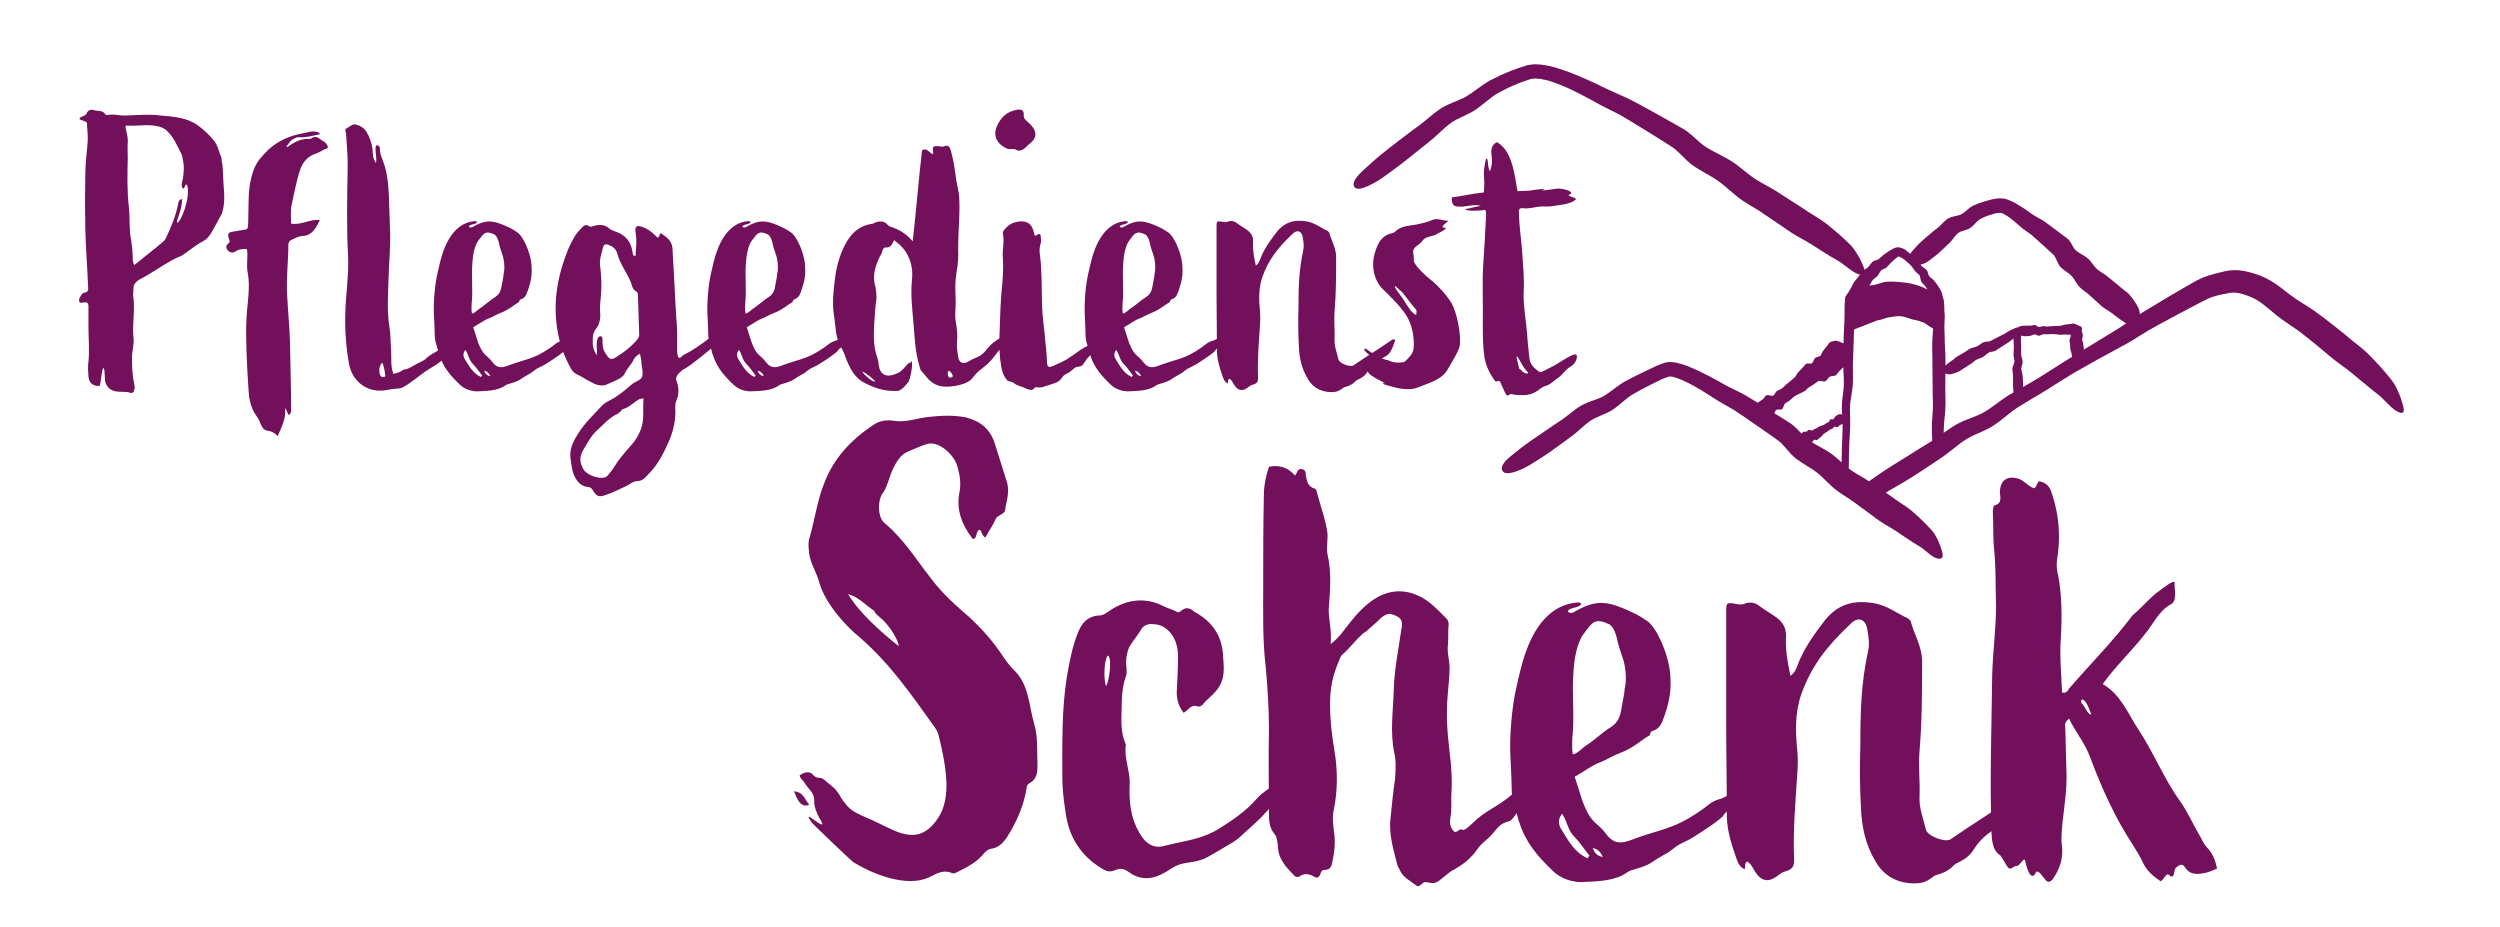
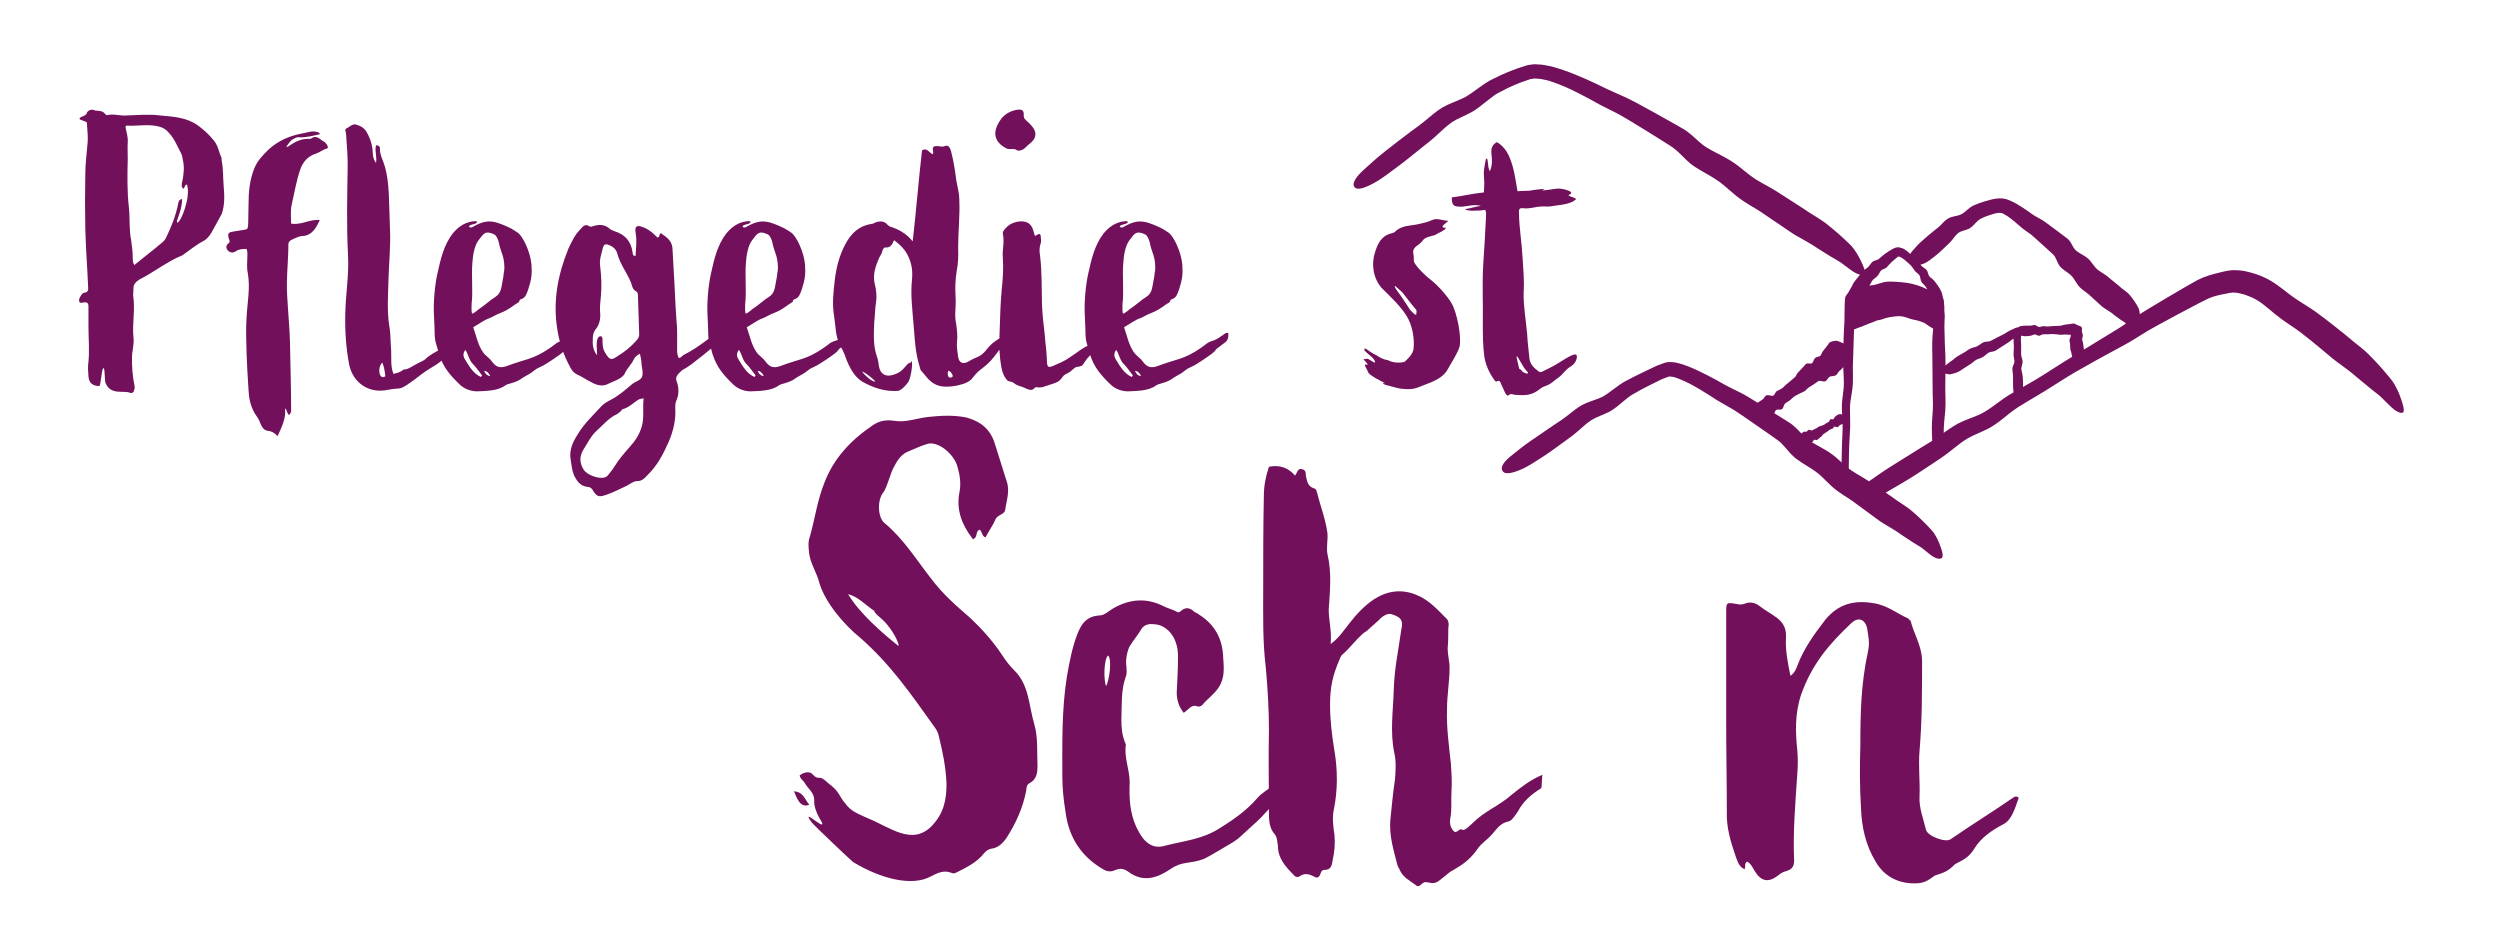
<svg xmlns="http://www.w3.org/2000/svg" version="1.1" id="Layer_1" x="0px" y="0px" viewBox="0 0 391.15 145.02" style="enable-background:new 0 0 391.15 145.02;" xml:space="preserve">
  <style type="text/css">
	.st0{fill:#72105B;}
</style>
  <g>
    <path class="st0" d="M16.4,17.77c0.06,0.12,0.18,0.24,0.37,0.24c0.97-0.24,1.95,0.12,2.92,0.06c1.82-0.06,3.65-0.24,5.41,0   c2.07,0.18,4.13,0.3,5.9,1.58c0.91,0.67,1.76,1.46,2.49,2.37c0.67,0.85,0.73,1.76,1.15,2.61c0.06,0.18,0,0.43,0.06,0.61   c0.24,1.09,0.18,2.61,0.3,3.95c0.12,1.4,0.18,2.86-0.3,4.26l-0.43,0.79c-0.97,1.7-1.4,2.92-2.43,3.46   c-1.09,0.55-2.01,1.34-2.98,2.01c-0.18,0.12-0.36,0.3-0.61,0.36c-1.88,0.79-3.53,2.01-5.29,3.04l-0.79,0.43   c-1.22,0.61-1.28,1.22-1.28,1.46l-0.06,1.22c0.36,2.25-0.18,4.5,0.06,6.69c0.12,0.91-0.24,2.13-0.24,2.98   c0,1.46,0.06,2.86,0.36,4.26c0.06,0.3,0.12,0.55,0,0.79c-0.06,0.43-0.3,0.67-0.73,0.49c-1.03-0.37-2.98,0.43-3.77-1.52   c-0.18-0.55-0.06-2.13-0.3-2.31c-0.3-0.18-0.43,2.8-0.67,2.8c-1.03,0-1.64-0.49-1.7-1.52c-0.06-0.79-0.12-1.52,0-2.31   c0.18-1.7,0-3.71,0-5.41v-3.22c0-0.49-0.18-0.73-0.79-0.61c-0.61,0.18-0.79-0.12-0.61-0.67c0.18-0.36,0.43-0.85,0.73-0.85   c0.79-0.12,0.61-0.61,0.61-1.09c-0.12-2.98-0.36-5.9-0.43-8.88c-0.06-2.92-0.06-5.77,0-8.69c0-1.64,0.24-3.22,0.36-4.86   c0.06-0.73,0-1.52-0.06-2.25c-0.06-0.36,0-0.61-0.06-0.85c-0.06-0.24-1.09-0.36-1.16-0.61c0.12-0.43,1.03-0.36,1.16-0.91   c0.06-0.3,0.67-0.61,0.97-0.49C15.12,17.46,15.91,17.16,16.4,17.77z M24.42,38.74c0.49-0.49,1.22-0.85,1.52-1.46   c0.85-1.76,1.58-3.53,1.95-5.47c0.06-0.43,0.24-0.61,0.61-0.67c0,0.85-0.24,1.88-0.79,3.34c-0.06,0.24,0,0.24,0,0.36   c0.61,0,2.13-4.01,1.58-5.84c0-0.06-0.06-0.12-0.18-0.12c-0.18,0.12-0.18,0.43-0.43,0.67c-0.37-0.37-0.24-0.73-0.18-1.09   c0.18-0.73,0.18-0.97,0.24-1.64c0.06-0.49,0-1.28-0.12-1.76c-0.06-0.36-0.12-0.85-0.36-1.22c-0.55-1.03-0.97-2.13-1.82-3.04   c-0.36-0.43-0.79-0.79-1.46-0.97c-1.7-0.49-3.47-0.06-5.17-0.18c-0.06,0-0.12,0.06-0.18,0.18c0.12,0.79,0.43,1.58,0.36,2.43   c-0.06,0.79,0,1.64,0,2.49c-0.06,2.55-0.12,5.17,0.18,7.72c0.18,1.7,0,3.46,0.36,5.17c0.12,0.91,0.24,1.82,0.24,2.74   c0,0.3,0,0.73,0.24,1.09" />
    <path class="st0" d="M50.08,20.99c-1.09,0.24-2.19,0.55-3.28,0.49c-0.37-0.06-0.61,0.12-0.85,0.24c-0.55,0.24-0.79,0.79-1.15,1.22   c0.24,0.12,0.43-0.12,0.61-0.24c0.91-0.61,1.88-1.03,2.98-0.97c0.12,0,0.24,0,0.3-0.06c0.91-0.67,1.4,0.24,2.01,0.49   c0.24,0.12,0.91,0.97,0.43,1.09c-0.55,0.12-1.15,0.61-1.7,0.79c-1.15,0.36-1.88,1.09-2.37,2.25c-0.67,1.82-0.97,3.77-1.4,5.65   c-0.24,0.91-0.12,2.01-0.12,3.04c1.58,0.3,2.92-0.73,4.5-0.55c-0.55,1.15-1.16,2.37-2.61,2.49c-0.61,0-1.15,0.3-1.7,0.55   c-0.49,0.18-0.61,0.55-0.61,0.73c0,2.74-0.37,5.47-0.18,8.21c0.12,2.31,0.36,4.68,0.43,7.05c0.06,3.65,0.18,7.29,0.18,10.94   c0,0.06-0.24,0.43-0.24,0.49c-0.36,0.12-0.43-0.97-0.73-0.97c0.24,1.46-0.55,2.98-1.15,4.32c-0.49-0.55-0.97-0.79-1.58-0.85   c-0.55-0.06-0.91-0.61-1.09-1.09c-0.18-0.61-0.55-1.09-0.91-1.64c-0.67-1.16-0.91-2.37-0.97-3.71c-0.12-1.88-0.24-3.77-0.3-5.65   c-0.06-1.88-0.12-3.77,0-5.71c0.12-2.25,0.61-4.56,0.18-6.93c-0.18-0.79-0.06-1.64-0.06-2.49c0-0.36,0.06-0.73-0.12-1.22   c-0.61,0-1.16,0-1.7,0.37c-0.43,0.3-0.91,0.24-1.28-0.18c-0.3-0.43-0.24-0.79,0.18-1.09c0.3-0.24,0.06-0.55,0-0.79   c-0.18-0.73-0.06-0.91,0.73-1.03L37.92,36c0.85-0.12,0.85-0.12,0.91-0.97c0-1.09,0.06-2.13,0.06-3.22c0-1.82,0.18-3.59,0.85-5.35   c0.49-1.28,1.34-2.13,2.25-3.04c1.52-1.4,3.34-2.19,5.35-2.55c0.73-0.12,1.4-0.43,2.19-0.24C49.72,20.68,49.9,20.68,50.08,20.99z" />
    <path class="st0" d="M57.31,20.56c0.49,0.85,0.85,1.76,0.97,2.74c0.06,0.73,0,1.46,0.55,2.19c0.18-0.97-0.24-1.88,0-2.74   c0.43-0.06,0.67,0.24,0.61,0.55c0,1.03,0.55,1.88,0.79,2.8c0.73,2.61,0.61,5.35,0.79,9.85c0.12,2.43-0.18,5.53-0.24,7.9   c-0.06,2.37-0.24,4.74,0.12,7.11c0.24,1.28,0.18,2.55,0.3,3.83c0.06,1.28-0.12,2.49,0.36,3.71c0.85-0.24,0.91-0.18,1.58-0.67   c0.18-0.12,0.18,0.24,1.76-0.73c0.61-0.36,1.4-0.67,1.58-0.85c0.97-0.97,2.55-1.58,3.77-2.37c0.37-0.18,0.79-0.3,1.28-0.06   c-1.15,1.46-2.31,2.74-3.95,3.65c-1.64,0.97-2.01,1.46-3.53,2.49c-1.76,1.22-1.28,0.61-3.34,1.03c-3.1,0.67-5.53-1.22-6.08-3.95   c-0.49-2.61-0.67-5.23-0.61-7.9c0.06-3.1,0.61-6.2,0.43-9.3c-0.24-4.32-0.12-9.73-0.06-13.25c0.06-1.88-0.12-3.71-0.24-5.59   c0-0.3-0.3-0.79,0.06-0.91c0.55-0.24,0.97-0.85,1.64-0.55C56.46,19.71,56.95,20.01,57.31,20.56z M59.5,58.74   c0.18,0.3,0.49,0.36,0.79,0.12c-0.06-0.55-0.18-1.52-0.49-2.13C59.26,57.28,59.26,58.25,59.5,58.74z" />
    <path class="st0" d="M74.64,34.73c-0.12,0.43-1.15,0.3-1.28,0.73c0.24,0.24,0.55,0.12,0.79-0.06c1.34-0.73,2.37-1.03,4.01-0.43   c0.3,0.12,0.67,0.24,0.91,0.36c0.61,0.3,0.73,0.3,1.22,0.61l0.67,0.43c0.85,0.55,2.01,3.04,2.19,4.98c0.12,1.46,0,2.43-0.49,3.89   c-0.24,0.61-0.36,1.34-1.15,1.58c-0.24,0.06-0.24,0.24-0.3,0.43c-0.97,0.55-1.46,1.15-2.86,1.7c-0.67,0.24-1.22,0.61-1.82,0.85   c-0.85,0.3-1.52,0.85-2.49,1.4c0.49,1.4,0.73,2.74,1.52,3.89c0.49,0.67,0.91,0.79,1.4,1.46c0.67,0.91,1.28,1.09,2.31,0.73   c3.04-1.16,4.07-0.97,6.81-2.86c0.91-0.61,0.91-0.85,2.01-1.16c0.61-0.24,0.97-0.55,1.52-0.91c0.18-0.12,0.36-0.36,0.73-0.24   c0.18,1.34-0.61,1.46-1.28,2.07c-0.3,0.24-0.61,0.36-0.85,0.79c-0.61,0.61-2.92,2.07-3.16,2.19c-1.34,0.67-0.79,0.3-2.01,1.22   c-0.3,0.18-1.22,0.67-1.52,0.91c-0.97,0.67-2.01,0.67-2.49,1.03c-1.15,0.85-2.98,0.85-4.38,0.91c-0.85,0-1.95-0.3-2.74-1.09   c-1.46-1.4-2.55-2.67-3.16-4.56c-0.12-0.24-0.12-0.43-0.18-0.61c-0.24-0.97-0.49-1.4-0.55-2.37c0-0.49-0.06-2.19-0.12-3.22   c-0.12-1.88,0.12-4.8,0.55-6.63c0.49-2.19,0.97-4.38,2.37-6.2c0.79-0.97,1.7-1.64,2.92-1.88C73.91,34.67,74.52,34.48,74.64,34.73z    M72.76,56.25c0.67,1.09,1.28,2.19,2.49,2.74c0.06-0.12,0.12-0.18,0.18-0.24c-0.49-0.61-0.91-1.28-1.46-1.82   c-0.61-0.61-0.67-1.46-1.15-2.19C72.39,55.27,72.45,55.76,72.76,56.25z M74.88,37.58c-0.67,0.85-0.91,2.49-0.97,3.53   c-0.18,2.13,0.12,4.38-0.12,6.44c0,0.43-0.06,1.03,0.06,1.52c0.43-0.06,1.03-0.73,1.28-0.85c0.91-0.61,1.58-1.28,2.37-1.76   c1.03-0.67,0.91-1.58,1.22-2.98c0.06-0.18,0.06-0.67,0.12-0.85c0.18-0.85,0-2.07-0.18-2.61c-0.3-0.91-0.49-1.4-0.61-2.07   c-0.12-0.49-0.36-1.09-0.73-1.28C75.98,36.06,75.74,36.43,74.88,37.58z M76.71,58.86c-0.24-0.55-0.55-0.79-0.97-0.85   C75.92,58.43,76.1,58.74,76.71,58.86z" />
    <path class="st0" d="M95.43,35.82c0.18,0.18,0.49,0.24,0.73,0.36c1.58,0.49,2.55,1.52,2.8,3.22c0,0.18,0.06,0.37,0.12,0.55   c0.06,0,0.18,0.06,0.36,0.12c0.06-1.28,0.24-2.49,0-3.71c-0.12-0.85,0.12-1.16,0.91-0.91c0.79,0.24,1.52,0.73,2.13,1.34l0.36,0.36   c0.49,0,0.18-0.49,0.55-0.67c0.79,0.55,1.7,1.09,1.82,2.31l0.18,3.22c0.18,2.61,0.24,5.23,0.43,7.84c0.18,1.58,0.12,3.1,0.12,4.68   c0,0.49,0,0.97,0.24,1.46c0.37,0.06,0.49-0.3,0.73-0.43c1.34-0.67,2.37-1.34,4.68-3.1c0.36-0.24,0.43-0.24,1.34-0.24   c-0.43,1.22-1.22,2.01-2.25,2.8c-0.91,0.73-0.79,0.67-1.76,1.4c-0.97,0.79-1.34,0.97-1.7,1.22c-0.43,0.18-0.73,0.49-0.97,0.73   c-0.36,0.37-0.61,0.79-0.36,1.34c0.36,1.03,0.36,2.07-0.12,3.1c-0.12,0.3-0.12,0.67-0.12,1.03c0.12,1.88-0.3,3.59-1.03,5.29   c-0.85,1.95-1.82,3.77-3.34,5.23c-0.43,0.49-0.85,0.91-1.58,0.91c-0.55,0-1.09,0.43-1.64,0.73c-1.03,0.49-2.07,1.03-3.16,1.4   c-1.22,0.43-1.52,0.36-2.25-0.85c-0.18-0.24-0.43-0.36-0.67-0.36c-1.22-0.12-1.76-0.97-2.19-1.88c-0.3-0.73-0.37-1.52-0.49-2.31   c-0.3-1.52,0.3-2.8,1.03-3.95c1.03-1.76,2.49-3.1,3.83-4.56c0.67-0.67,1.64-0.97,2.37-1.52c0.85-0.55,1.58-1.22,2.31-1.82   c0.55-0.49,1.46-0.61,1.64-1.28c0.18-0.61-0.06-1.34-0.12-2.01c0-0.49-0.12-0.97-0.24-1.52c-0.43,0.24-0.79,0.49-0.97,0.91   c-0.36,0.79-1.03,1.34-1.4,2.19c-0.24,0.49-0.79,0.79-1.28,1.03l-1.64,0.73c-0.85,0.3-1.76-0.06-2.49-0.49   c-0.73-0.37-1.4-0.85-2.13-1.16c-0.49-0.24-0.79-0.67-1.03-1.16c-1.03-1.88-1.7-3.89-2.01-6.02c-0.67-4.32,0.12-8.45,1.76-12.46   c0.49-1.03,0.97-2.13,1.82-2.98c0.43-0.43,0.73-1.03,1.52-0.49c0.12,0.12,0.49-0.06,0.73-0.12C93.91,35.09,94.7,35.15,95.43,35.82z    M99.93,62.51c-0.85,0.49-1.52,1.28-2.55,1.52c-0.06,0-0.12,0.18-0.18,0.24c-0.18,0.18-0.43,0.36-0.61,0.49   c-1.34,0.61-2.25,1.76-3.28,2.67c-0.91,0.85-1.4,1.95-2.07,2.98c-0.61,1.09-0.55,2.01,0.06,3.04c0.49,0.85,2.43,1.58,3.4,1.22   c0.12-0.06,0.24-0.12,0.36-0.24c0.36-0.49,0.79-0.91,1.09-1.46c0.67-1.09,1.52-2.07,2.37-3.04c0.85-0.91,1.52-1.95,1.88-3.16   c0.43-1.46,0.12-2.86,0.3-4.44C100.36,62.39,100.11,62.39,99.93,62.51z M94.34,38.74c-0.24,0.97-0.61,1.95-0.43,2.98   c0.18,1.46,0.24,2.98,0.12,4.44c-0.06,0.97-0.24,1.88-0.12,2.86c0.06,0.85-0.12,1.7-0.61,2.37c-0.43,0.49-0.55,1.03-0.55,1.52   c-0.06,0.91,0,1.88,0.67,2.67c0-0.49-0.06-0.97-0.06-1.46c0-0.37,0-0.73,0.12-1.09c0.12-0.24,0.24-0.43,0.49-0.43   c0.3,0.06,0.3,0.3,0.3,0.55c0,0.73,0,1.4,0.43,2.07c0.67,1.09,0.91,1.22,1.95,0.49c1.09-0.67,2.07-1.46,2.92-2.43   c0.36-0.36,0.49-0.73,0.43-1.22l-0.18-5.59c0-0.3,0-0.73-0.24-0.85c-0.61-0.3-0.67-0.85-0.85-1.4c-0.61-1.52-1.7-2.86-2.13-4.5   c-0.18-0.67-0.61-1.09-1.22-1.34C94.83,38.13,94.52,38.13,94.34,38.74z" />
    <path class="st0" d="M117.44,34.73c-0.12,0.43-1.15,0.3-1.28,0.73c0.24,0.24,0.55,0.12,0.79-0.06c1.34-0.73,2.37-1.03,4.01-0.43   c0.3,0.12,0.67,0.24,0.91,0.36c0.61,0.3,0.73,0.3,1.22,0.61l0.67,0.43c0.85,0.55,2.01,3.04,2.19,4.98c0.12,1.46,0,2.43-0.49,3.89   c-0.24,0.61-0.36,1.34-1.15,1.58c-0.24,0.06-0.24,0.24-0.3,0.43c-0.97,0.55-1.46,1.15-2.86,1.7c-0.67,0.24-1.22,0.61-1.82,0.85   c-0.85,0.3-1.52,0.85-2.49,1.4c0.49,1.4,0.73,2.74,1.52,3.89c0.49,0.67,0.91,0.79,1.4,1.46c0.67,0.91,1.28,1.09,2.31,0.73   c3.04-1.16,4.07-0.97,6.81-2.86c0.91-0.61,0.91-0.85,2.01-1.16c0.61-0.24,0.97-0.55,1.52-0.91c0.18-0.12,0.36-0.36,0.73-0.24   c0.18,1.34-0.61,1.46-1.28,2.07c-0.3,0.24-0.61,0.36-0.85,0.79c-0.61,0.61-2.92,2.07-3.16,2.19c-1.34,0.67-0.79,0.3-2.01,1.22   c-0.3,0.18-1.22,0.67-1.52,0.91c-0.97,0.67-2.01,0.67-2.49,1.03c-1.15,0.85-2.98,0.85-4.38,0.91c-0.85,0-1.95-0.3-2.74-1.09   c-1.46-1.4-2.55-2.67-3.16-4.56c-0.12-0.24-0.12-0.43-0.18-0.61c-0.24-0.97-0.49-1.4-0.55-2.37c0-0.49-0.06-2.19-0.12-3.22   c-0.12-1.88,0.12-4.8,0.55-6.63c0.49-2.19,0.97-4.38,2.37-6.2c0.79-0.97,1.7-1.64,2.92-1.88   C116.71,34.67,117.32,34.48,117.44,34.73z M115.56,56.25c0.67,1.09,1.28,2.19,2.49,2.74c0.06-0.12,0.12-0.18,0.18-0.24   c-0.49-0.61-0.91-1.28-1.46-1.82c-0.61-0.61-0.67-1.46-1.15-2.19C115.19,55.27,115.25,55.76,115.56,56.25z M117.68,37.58   c-0.67,0.85-0.91,2.49-0.97,3.53c-0.18,2.13,0.12,4.38-0.12,6.44c0,0.43-0.06,1.03,0.06,1.52c0.43-0.06,1.03-0.73,1.28-0.85   c0.91-0.61,1.58-1.28,2.37-1.76c1.03-0.67,0.91-1.58,1.22-2.98c0.06-0.18,0.06-0.67,0.12-0.85c0.18-0.85,0-2.07-0.18-2.61   c-0.3-0.91-0.49-1.4-0.61-2.07c-0.12-0.49-0.36-1.09-0.73-1.28C118.78,36.06,118.54,36.43,117.68,37.58z M119.51,58.86   c-0.24-0.55-0.55-0.79-0.97-0.85C118.72,58.43,118.9,58.74,119.51,58.86z" />
    <path class="st0" d="M148.75,23.48c0.37,1.34,0.61,2.74,0.79,4.13c0.12,1.22,0.55,2.37,0.55,3.59c0.12,2.55-0.18,5.05-0.18,7.6   c0.06,1.22,0,2.49-0.24,3.71c-0.18,1.16-0.24,2.25-0.18,3.4c0.06,0.85,0.06,1.7,0,2.49c-0.06,0.79-0.06,1.52,0.12,2.31   c0.12,0.91,0.24,1.82,0.12,2.8c-0.06,0.79,0.06,1.52,0.18,2.31c0.12,0.91,0.73,1.22,1.52,0.79c1.7-1.03,1.88-0.55,3.1-2.13   c0.97-1.22,2.37-1.76,3.59-2.61c0.24-0.12,0.49-0.06,0.73,0c0.06,0.36-0.06,0.67-0.24,0.91c-0.12,0.12-0.18,0.18-0.24,0.3   c-0.43,0.73-0.85,1.46-1.76,1.58c-0.3,0.06-0.43,0.3-0.61,0.55c-0.67,0.91-1.28,1.64-2.19,2.31c-1.22,0.91-1.16,1.09-1.88,1.88   c-0.61,0.55-1.52,0.79-2.43,0.97c-2.19,0.36-3.46,0.06-4.8-1.7c-0.24-0.24-0.43-0.55-0.67-0.79c-0.12-0.49-0.3-1.03-0.37-1.34   c-0.49-1.88-0.55-3.89-0.73-5.84c-0.18-2.31-0.49-4.62-0.24-6.93c0.12-1.28,0-2.37-0.55-3.59c-0.49-1.09-1.22-1.82-2.25-2.61   c-0.3,0.67-0.55,1.22-1.34,1.15c-0.3,0-0.43,0.3-0.49,0.55c-0.06,0.36-0.3,0.67-0.49,1.03c-0.55,1.28-1.03,2.55-0.73,4.01   c0.24,0.91,0.37,1.95,0.24,2.86c-0.18,1.09-0.18,2.25-0.3,3.34c-0.06,1.82-0.18,3.59,0.43,5.29c0.18,0.49,0.24,0.97,0.3,1.46   c0.18,1.22,1.03,1.76,2.19,1.4s1.4-0.67,2.25-1.64c0.12-0.18,0.37-0.24,0.55-0.3l0.12-0.24c0.24,0.3-0.06,2.31-0.43,3.16   c0,0.06-0.97,1.4-1.7,1.52c-2.01,0.12-3.77-0.43-5.59-1.46c-0.97-0.61-1.88-1.7-2.74-4.19c-0.18-0.49-0.43-0.91-0.67-1.4   c-0.79-1.4-0.73-3.04-0.97-4.56c-0.36-2.01-0.12-3.95,0.12-5.96c0.24-1.88,0.73-3.71,1.64-5.41s2.13-2.86,4.13-3.16   c0.24,0,0.43-0.18,0.61-0.24c0.61-0.18,1.22-0.24,1.7,0.24c0.18,0.18,0.36,0.37,0.55,0.43c1.34,0.43,2.55,1.09,3.53,2.31   c0.55-4.74,0.91-9.48,1.46-14.23c0.73-0.49,1.09,0.3,1.64,0.61c0.06-0.12,0.12-0.18,0.12-0.24c-0.18-0.97-0.06-1.09,0.85-1.03   c0.3,0.06,0.61,0.12,0.91,0C148.33,22.63,148.57,22.99,148.75,23.48z M136.96,59.71c-0.24-0.37-1.58-1.46-2.07-1.58   C135.13,58.56,136.41,59.77,136.96,59.71z M148.33,58.8c0.06,0.24,0.3,0.36,0.55,0.24c0.3-0.12,0.18-0.3,0.06-0.55   c-0.12-0.18-0.18-0.37-0.55-0.49C148.26,58.25,148.26,58.56,148.33,58.8z" />
    <path class="st0" d="M160.18,17.95c-0.06,0.55,0.18,0.73,0.67,1.16c1.28,1.15,1.64,2.25,0.3,3.34c-0.61,0.43-1.03,1.28-2.01,1.09   c-0.43-0.43-1.09-0.06-1.64-0.3c-2.01-1.03-2.31-2.61-0.91-4.56c0.61-0.85,1.52-1.34,2.61-1.52   C159.94,17.1,160.18,17.28,160.18,17.95z M161.76,36.37c0.06,0.18,0.06,0.43,0.24,0.55c0.67-0.49,0.85-0.43,0.85,0.36   c0.06,0.3,0.06,0.61-0.06,0.91c-0.18,0.61-0.18,1.22-0.06,1.82c0.3,2.55,0.24,5.11,0.3,7.66c0.06,1.58,0.24,3.1,0.43,4.68   c0.06,1.09,0.24,2.19,0.3,3.28c0.12,1.22-0.18,2.13,0.97,1.64c1.28-0.61,1.52-0.55,3.16-1.7c0.55-0.37,1.7-1.28,2.31-1.46   c0.36-0.18,0.67-0.37,0.91-0.61c0.55-0.43,1.15-0.85,1.95-0.24c-0.43,0.61-0.91,1.03-1.46,1.46c-0.85,0.67-1.34,1.03-1.95,2.01   c-0.3,0.55-0.55,0.61-1.09,0.67c-0.36,0-0.79,0.49-1.09,0.73c-0.37,0.3-0.79,0.37-1.09,0.67c-0.24,0.3-0.43,0.61-0.67,0.79   c-0.3,0.24-0.73,0.37-1.09,0.49l-1.16,0.37c-0.24,0.12-0.55,0.18-0.85,0.18c-0.18,0-0.37-0.06-0.55-0.06   c-0.24,0.12-0.36,0.37-0.61,0.43s-0.79-0.12-1.09-0.3c-0.49-0.24-1.22-0.3-1.76-0.79c-0.3-0.24-0.73-0.18-0.97-0.36   c-0.91-0.97-0.97-2.19-1.15-3.4c-0.18-1.58-0.12-3.22-0.06-4.86c0.06-1.95,0.12-3.95,0.3-5.9c0.18-1.7,0.3-3.4,0.18-5.11   c-0.12-1.22,0.3-2.43,0-3.71c-0.06-0.43,0.43-0.85,0.73-1.15c0.55-0.49,1.28-0.73,2.01-0.79C160.91,34.6,161.46,35.15,161.76,36.37   z" />
    <path class="st0" d="M176.47,34.73c-0.12,0.43-1.15,0.3-1.28,0.73c0.24,0.24,0.55,0.12,0.79-0.06c1.34-0.73,2.37-1.03,4.01-0.43   c0.3,0.12,0.67,0.24,0.91,0.36c0.61,0.3,0.73,0.3,1.22,0.61l0.67,0.43c0.85,0.55,2.01,3.04,2.19,4.98c0.12,1.46,0,2.43-0.49,3.89   c-0.24,0.61-0.36,1.34-1.15,1.58c-0.24,0.06-0.24,0.24-0.3,0.43c-0.97,0.55-1.46,1.15-2.86,1.7c-0.67,0.24-1.22,0.61-1.82,0.85   c-0.85,0.3-1.52,0.85-2.49,1.4c0.49,1.4,0.73,2.74,1.52,3.89c0.49,0.67,0.91,0.79,1.4,1.46c0.67,0.91,1.28,1.09,2.31,0.73   c3.04-1.16,4.07-0.97,6.81-2.86c0.91-0.61,0.91-0.85,2.01-1.16c0.61-0.24,0.97-0.55,1.52-0.91c0.18-0.12,0.36-0.36,0.73-0.24   c0.18,1.34-0.61,1.46-1.28,2.07c-0.3,0.24-0.61,0.36-0.85,0.79c-0.61,0.61-2.92,2.07-3.16,2.19c-1.34,0.67-0.79,0.3-2.01,1.22   c-0.3,0.18-1.22,0.67-1.52,0.91c-0.97,0.67-2.01,0.67-2.49,1.03c-1.15,0.85-2.98,0.85-4.38,0.91c-0.85,0-1.95-0.3-2.74-1.09   c-1.46-1.4-2.55-2.67-3.16-4.56c-0.12-0.24-0.12-0.43-0.18-0.61c-0.24-0.97-0.49-1.4-0.55-2.37c0-0.49-0.06-2.19-0.12-3.22   c-0.12-1.88,0.12-4.8,0.55-6.63c0.49-2.19,0.97-4.38,2.37-6.2c0.79-0.97,1.7-1.64,2.92-1.88   C175.75,34.67,176.35,34.48,176.47,34.73z M174.59,56.25c0.67,1.09,1.28,2.19,2.49,2.74c0.06-0.12,0.12-0.18,0.18-0.24   c-0.49-0.61-0.91-1.28-1.46-1.82c-0.61-0.61-0.67-1.46-1.15-2.19C174.23,55.27,174.29,55.76,174.59,56.25z M176.72,37.58   c-0.67,0.85-0.91,2.49-0.97,3.53c-0.18,2.13,0.12,4.38-0.12,6.44c0,0.43-0.06,1.03,0.06,1.52c0.43-0.06,1.03-0.73,1.28-0.85   c0.91-0.61,1.58-1.28,2.37-1.76c1.03-0.67,0.91-1.58,1.22-2.98c0.06-0.18,0.06-0.67,0.12-0.85c0.18-0.85,0-2.07-0.18-2.61   c-0.3-0.91-0.49-1.4-0.61-2.07c-0.12-0.49-0.36-1.09-0.73-1.28C177.81,36.06,177.57,36.43,176.72,37.58z M178.54,58.86   c-0.24-0.55-0.55-0.79-0.97-0.85C177.75,58.43,177.93,58.74,178.54,58.86z" />
-     <path class="st0" d="M207.72,36.12l0.24,0.24c0.3,1.22,1.03,2.31,1.09,3.71c0,2.92,0,5.84-0.24,8.69c-0.12,1.46,0.06,2.92,0,4.32   c-0.06,1.09,0.37,2.13,0.61,3.16c0.12,0.61,1.88,1.28,2.37,0.91c2.13-1.46,3.83-2.49,5.96-3.95c0.18-0.12,0.3-0.18,0.55,0   c-0.3,0.79-0.61,2.13-1.52,2.55c-1.03,0.55-2.07,1.22-2.74,2.31c-0.49,0.79-0.97,1.03-1.82,1.46c-0.67,0.67-0.97,0.79-1.95,1.09   c-0.43,0.3-0.85,0.67-1.58,0.73c-1.7,0.12-3.22-0.55-4.07-2.07c-0.97-1.58-1.34-3.34-1.4-5.11c-0.12-2.01-0.12-3.95-0.06-5.96   c0-3.1,0.06-5.9,0.73-8.94c0.18-0.85,0.06-1.28-0.06-2.13c-0.12-0.85-0.79-1.34-1.58-0.55c-2.19,2.07-3.71,3.89-4.74,6.75   c-0.61,1.82-0.55,3.59-0.37,5.35c0.06,0.73,0.06,1.46,0,2.19c-0.18,2.74-0.43,5.53-0.3,8.27c0,0.67-0.24,0.91-0.97,1.09   c-0.3,0.12-0.49,0.3-0.67,0.43c-0.85,0.61-1.52,0.49-2.13-0.49c-0.18-0.3-0.36-0.73-0.73-0.91c-0.3,0.18-0.12,0.49-0.24,0.73   c-0.55-0.24-0.67-0.73-0.85-1.22c-0.49-1.4-0.91-2.8-0.85-4.32c0-2.8-0.06-5.53-0.06-8.33v-10.7c0-0.85,0.06-0.85,0.85-0.73   c0.3,0.06,0.61,0.12,0.91,0c0.55-0.24,1.09-0.06,1.46,0.24c0.55,0.43,1.15,0.73,1.7,1.16c0.61,0.49,0.85,1.09,0.79,1.88   c-0.06,1.22,0.18,2.37,0.43,3.59c0.43-0.3,0.55-0.67,0.67-0.97c0.61-1.64,1.64-3.04,2.67-4.38c1.22-1.46,2.67-1.88,4.56-1.58   C205.72,34.85,206.63,35.64,207.72,36.12z" />
    <path class="st0" d="M226.57,34.54c0.24,0-1.64,1.09-0.49,1.09c0.43,0-0.3,0.55-1.16,0.91c-0.06,0.06-0.36,0.24-0.61,0.3   c-0.67,0.18-1.4,0.3-1.76,0.85c-0.49,0.73-1.7,0.91-1.4,2.07c0.06,0.3,0.06,0.73,0.06,1.09c0.12,0.67,1.88,2.37,2.49,2.8   c1.34,1.03,2.8,2.74,3.4,3.77c0.85,1.46,1.58,5.11,1.28,6.75c-0.3,1.09-1.15,2.31-1.82,3.53c-0.91,1.76-3.16,2.25-4.38,2.8   c-0.24,0.12-0.55,0.18-0.73,0.24c-0.61,0.24-2.19,0.18-3.16-0.12c-0.67-0.18-2.31-0.55-1.82-0.67c0.3-0.06,0.61,0.24-1.15-0.73   c-1.64-0.97-1.09-0.91-1.58-1.64c-0.55-0.91,0.3-0.36,0.24-0.55c-0.06-0.3-0.97-0.97-0.49-0.85c0.24,0.06,0.18-0.06,0.37-0.06   c0.49,0.06,1.34,0.91,1.28,0.49c-0.06-0.55-1.16-1.22-1.64-1.76c-0.24-0.85,0.79,0.24,1.4,0.49c0.55,0.24,1.16,0.85,2.31,1.03   c0.73,0.43,1.95,0.43,2.55,0.24c0.67-0.61,1.28-1.22,1.4-2.01c0.18-1.46-0.12-3.71-1.16-5.29c-0.97-1.52-2.55-2.98-3.83-4.26   c-1.34-1.52-1.64-3.77-1.03-5.59c0.43-1.4,1.03-2.61,2.67-2.98c0.24-0.06,0.49-0.18,0.67-0.43c0.97-0.73,2.01-0.73,3.1-0.91   c0.85-0.18,1.76-0.37,2.55-0.73C224.87,34.06,225.72,34.54,226.57,34.54z M219.46,46.7l1.15,1.76c0.3,0.3,0.67,0.79,0.97,0.79   c0-0.24,0.12-0.55,0-0.79c0,0-0.24-0.24-0.67-0.79l-1.52-1.95l-1.09-0.97C217.88,44.7,219.22,46.28,219.46,46.7z" />
    <path class="st0" d="M236.64,25.91c0.36,1.22,0.55,2.67,0.79,4.01c1.28-0.12,1.76,0,2.43-0.18c0.43-0.06,2.74-0.36,1.4,0   c0,0.18,2.07-0.24,2.55-0.24c0.73,0,2.8,0.49,1.7,0.97c-0.43,0.18,0.79,0.36,1.09,0.67c-0.85,0.91-2.74,0.91-4.07,1.16   c-0.43,0.06-1.15-0.06-1.95,0.06c-0.3,0.06-1.52,0.3-2.01,0.24c-0.91-0.12-0.97,0.06-0.91,0.97c0.06,2.25,0.43,4.38,0.55,6.57   c0.12,1.88,0.3,3.77,0.18,5.59c-0.06,2.25,0.37,4.38,0.55,6.57c0.06,1.28,0.24,2.55,0.36,3.83c0.12,0.91,0.73,1.46,1.4,1.95   c0.18,0.18,0.36,0.18,0.61,0.06l1.22-0.61c1.7-0.85,3.16-2.07,3.95-2.07c0.49,0,0.24,1.34-0.73,1.88   c-0.91,0.55-1.22,1.28-1.95,1.76c-0.91,0.61-0.97,0.91-1.95,1.28c-0.24,0.06-0.61,0.24-0.85,0.43c-1.28,1.03-2.13,1.09-3.89,0.97   c-0.36,0-0.67-0.3-1.09,0.06c-0.18,0.18-0.36-0.12-0.49-0.3c-0.24-0.49-0.43-0.97-0.67-1.46c-0.12-0.3-0.18-0.61-0.61-0.43   c-0.24,0.12-0.3,0-0.43-0.18c-0.79-1.09-1.34-2.25-1.58-3.65c-0.24-1.76-0.24-3.53-0.24-5.29c0.06-2.98-0.12-6.02,0.06-9   c0.18-2.49,0.3-4.92,0.43-7.42c0-0.36,0.12-0.79-0.12-1.28c-0.85,0.18-3.1,0.24-3.1-0.12c0.61-0.06,1.7-0.43,2.43-0.49   c-0.91-0.3-2.19,0.06-2.92,0.12c-1.28,0-1.64-0.06-1.64-1.46c1.28-0.12,3.34-0.61,4.68-0.73c0.43,0,0.37-0.06,0.37-0.49   c0.06-0.67,0.06-1.34,0-2.01c-0.12-0.91,0.12-1.82,0.3-2.8c0.43-0.3,0.18,1.28,0.61,1.95c0.43-0.97,0.36-1.88,0.24-2.8   c-0.06-0.79,0.12-1.34,0.85-1.76C235.66,23.05,236.21,24.51,236.64,25.91z M237.67,57.58c0,0.24,0.3,0.18,0.37,0.36   c0.18,0.43,1.58,0.85,0.79,0.06c-0.67-0.67-1.28-2.25-1.52-2.25C237.18,55.76,237.67,57.46,237.67,57.58z" />
  </g>
  <g>
    <path class="st0" d="M126.62,125.91c-1.49,0.6-1.99-1.2-2.39-2.1C125.72,123.91,125.92,125.11,126.62,125.91z M151.2,65.32   c2.19,0.6,3.78,1.8,4.48,4.19l1.79,5.69c0.6,1.6,0,3.09-0.2,4.59c-0.1,0.7-1.09,0.7-1.49,1.4c-0.4,1-1.09,1.9-1.59,2.89   c-0.6-0.2-0.5-0.9-0.9-1.2c-0.7,0.2-0.3,1.1-0.9,1.4c-0.1,0.1-0.2,0.1-0.3-0.1c-1.59-2.1-2.49-4.39-1.99-7.09   c0.3-1.4,0.1-2.69-0.3-4.09c-0.5-1.9-3.08-4.19-4.88-3.49c-1,0.3-1.99,0.8-2.99,1.2c-1.09,0.5-1.69,1.6-2.19,2.59   s-0.9,2.79-1.49,3.69c-1,1.1-1,3.99,0.2,4.89c2.99,2.5,4.98,5.79,7.26,8.68c1.79,2.4,3.98,4.29,6.17,6.19   c1.79,1.7,3.48,3.59,4.88,5.69c0.5,0.8,1.19,1.7,1.89,2.4c2.39,2.3,2.29,5.49,3.18,8.48c0.6,2.1,0.4,4.29,0.5,6.49   c0,1-0.1,2.1-1.19,2.69c-0.6,0.3-0.5,0.8-0.6,1.3c-0.5,2.59-1.59,4.99-2.99,7.19c-0.6,0.9-1.39,1.7-2.49,1.8   c-0.5,0.1-0.8,0.4-1.09,0.7c-1,1.3-2.49,2.1-3.88,2.79c-0.4,0.2-0.8,0.5-1.19,0.3c-1.19-0.5-2.19,0-3.18,0.5   c-2.98,1.7-7.96,0.4-12.24-2.2c-0.4-0.3-6.27-5.89-6.47-6.19c-2.09-2.89,3.18,2.4,1.19-0.7c-0.4-0.7-0.9-1.9-0.8-2.79   c0-1.2-0.99-1.8-1.49-2.69c-0.2-0.4-0.7-0.6-0.8-1.2c0.4-0.3,1.39-0.8,1.99-0.2c0.8,0.9,1,0.4,1.59,0.7c0.6,0.4,0.7,0.6,1.49,1.2   c1.09,0.9,1.29,1.8,1.99,2.6c1,1.4,2.09,1.7,3.58,2.4c3.48,1.4,6.97,4.39,10.05,1.2c1.89-2,2.29-4.09,2.29-6.59   c-0.1-2.6-0.6-4.99-1.19-7.39c-0.1-0.6-0.4-1.1-0.7-1.5c-3.78-5.29-6.87-9.78-11.64-13.97c-2.49-2-5.47-5.49-6.37-8.58   c-0.4-1.6-1.39-2.99-1.59-4.59c-0.1-0.9-0.2-1.8,0.1-2.59c0.8-2.79,1.19-5.79,2.29-8.48c1.49-3.89,4.18-6.69,7.56-8.98   c1-0.7,2.09-0.9,3.38-0.7c1.79,0.3,3.48-0.4,5.27-0.6C147.22,65.02,149.2,64.92,151.2,65.32z M140.55,101.05   c0.3-0.1-0.8-2.2-1.49-2.99c-1-1.4-2.09-1.8-2.29-2.5c-1.39-0.9-2.49-2.2-4.08-2.6C134.48,95.96,138.06,99.06,140.55,101.05z" />
    <path class="st0" d="M184.01,95.66c0.3,0.2,0.5,0.2,0.8-0.1c0.7-0.6,1.39-0.5,2.09,0.2c0.2,0.1,0.5,0.2,0.7,0.4   c2.39,1.5,3.68,3.69,3.78,6.69c0.1,1.6,0.3,3.19-0.7,4.69c-0.7,1.1-1.79,1.8-2.59,2.79c-0.1,0.1-0.5,0.3-0.7,0.2   c-1-0.4-1.39,0.5-2.19,1c-0.8-1-1.09-2.1-1.09-3.19c0.1-1.9,0.2-3.79,0.2-5.69c0-3.09-1.89-4.99-3.88-4.99   c-0.9-0.1-1.59,0.2-1.99,1c-0.5,0.8-1.09,1.5-1.59,2.3c-0.5,0.7-0.8,2.5-0.6,3.39c0,0.5,0.1,1-0.1,1.5c-0.8,2.2-0.6,4.49-0.7,6.69   c0,1.3,0.1,2.5,0.6,3.69c0,0.1,0.1,0.2,0.1,0.3c-0.3,2,0.6,3.89,0.6,5.89c-0.1,2.3,0,4.69,1,6.89c0.4,0.8,0.8,1.6,1.39,2.2   c0.9,0.9,1.89,1.2,3.18,0.8c3.18-0.8,5.77-1,8.46-2.69c1.89-1.2,4.08-2.59,5.97-4.79c0.7-0.8,1.69-1.3,2.59-2.1   c0.7-0.6,1.69-0.9,2.79-0.7c-0.4,1.7-1.69,2.6-2.89,3.79l-1.39,1.5c-0.6,0.7-1.49,1.5-3.58,3.39c-0.9,0.9-1.79,1.3-3.28,2.2   c-0.5,0.3-2.19,1.3-2.69,1.5c-2.19,0.8-3.28,0.3-5.07,1.5c-2.19,1.5-4.38,2.2-6.67,0.5c-0.7-0.5-1.29-0.6-1.99-0.3   c-0.7,0.3-1.19,0.3-1.79,0c-3.58-2-5.57-5.09-6.07-9.08c-0.3-1.9-0.5-3.69-0.5-5.59c0-5.19-0.1-10.38,0.7-15.47   c0.4-2.3,0.8-4.49,1.59-6.59c0.6-1.6,1.39-2.99,3.58-3.09c0.7,0,1.39-0.7,2.09-1.1c2.59-1.5,5.27-1.7,7.96-0.3   C182.72,95.17,183.42,95.36,184.01,95.66z M173.07,107.34c0.4-0.6,1-4.09,0.3-4.79C172.67,103.15,172.67,106.64,173.07,107.34z" />
    <path class="st0" d="M202.62,74.41c0.4-0.5,0.4-1.2,1.09-1c0.6,0.1,0.6,0.6,0.6,1c0.2,0.9,0.3,1.7,1.29,2c0.4,0.1,0.4,0.5,0.5,0.8   c0.5,2,1.29,3.99,1.59,6.19c0.1,1.1-0.2,2.2,0,3.29c0.7,2.89,0.4,5.79,0.2,8.68c0,1.7,0.5,3.39,0.3,5.39c1.39-1,2.09-2.2,2.98-3.29   c1.09-1.4,2.29-2.69,3.78-3.69c1.99-1.3,4.28-1.7,6.67-0.7c1.99,0.8,3.28,2.3,4.78,3.79c0.3,0.4,0.3,0.9,0.2,1.4   c0,1.1,0,2.1-0.1,3.19c0,1,0.3,2,0.3,2.99c0,2.2-0.4,4.29-0.4,6.49c-0.1,2.89,0.3,5.69,0.6,8.48c0.1,1.5,0.2,2.89,0.1,4.39   c-0.1,1.4,0.1,2.89-0.2,4.29c-0.1,0.7,0,1.4,0.6,2c0.3,0.2,0.6-0.1,0.9-0.3c0.6-0.3,0.1,0.8,1.99-1c1.99-2,3.88-2.5,6.17-4.49   c1.49-1.2,2.89-2.3,4.78-3.09c-0.1,0.2-0.1,2-0.2,2.1c-1.59,1-2.79,2-3.68,3.69c-0.3,0.4-0.9,1.4-1.39,1.5   c-1.39,0.3-1.79,1.1-2.69,2.1c-0.7,0.8-1.59,1.3-2.19,2.2c-0.7,1-1.49,1.8-2.49,2.5c-2.59,1.7-0.7,0.2-3.18,2.2   c-0.6,0.5-1.09,0.8-1.79,0.6l-0.7-0.1c-0.6,0-0.9,1-1.49,0.5c-0.9-0.7-1.99-1.2-2.49-2.3c-0.1-0.3-0.3-0.5-0.4-0.8   c-0.6-2.4-1.39-4.79-1.09-7.39c0.2-2,0.4-4.09,0.7-6.09c0.1-1.4,0.2-2.79-0.1-4.09c-0.7-3.29-0.2-6.49-0.1-9.78   c0.1-3.49,0.7-6.09,1.19-9.58c0.2-0.8,0.2-1.6-0.6-2c-0.6-0.3-1.19-0.6-1.79-0.3c-0.5,0.2-0.8,0.5-1.19,0.9l-1.79,1.6   c-0.2,0.2-0.4,0.2-0.8,0.6c-1,0.9-1.79,2-2.89,2.99c-0.4,0.3-0.5,0.6-0.6,0.9c-1.09,2.5-1.49,4.39-1.49,7.09   c0,2.5,0.3,4.89,0.7,7.29c0.5,2.99,0.5,6.09-0.1,9.08c-0.3,1.3-0.1,2.69,0.1,4.09c0.1,1.3,0,2.59-0.3,3.89   c-0.1,0.7-0.2,1.5-1.29,1.5c-0.8,0-0.4,1.2-1.29,1.2c-0.8-0.4-1.59-0.9-2.59-0.2c-0.3,0.2-0.7,0.1-0.9-0.2   c-1.29-1.3-2.49-2.6-2.49-4.59c-0.1-0.6-0.1-1.3-0.5-1.8c-0.9-1-0.9-2.3-0.9-3.49c0-4.29-0.1-8.48,0-12.78   c0-3.29-0.2-6.59-0.5-9.88c-0.5-4.09-0.4-8.18-0.4-12.28c0-4.89,0-9.68,0.1-14.47c0-1.6,0.3-3.09,0.8-4.59   C200.13,72.71,201.52,73.11,202.62,74.41z" />
-     <path class="st0" d="M247.39,94.47c-0.2,0.7-1.89,0.5-2.09,1.2c0.4,0.4,0.9,0.2,1.29-0.1c2.19-1.2,3.88-1.7,6.57-0.7   c0.5,0.2,1.09,0.4,1.49,0.6c1,0.5,1.19,0.5,1.99,1l1.09,0.7c1.39,0.9,3.28,4.99,3.58,8.18c0.2,2.4,0,3.99-0.8,6.39   c-0.4,1-0.6,2.2-1.89,2.6c-0.4,0.1-0.4,0.4-0.5,0.7c-1.59,0.9-2.39,1.9-4.68,2.79c-1.09,0.4-1.99,1-2.98,1.4   c-1.39,0.5-2.49,1.4-4.08,2.3c0.8,2.3,1.19,4.49,2.49,6.39c0.8,1.1,1.49,1.3,2.29,2.4c1.09,1.5,2.09,1.8,3.78,1.2   c4.98-1.9,6.67-1.6,11.14-4.69c1.49-1,1.49-1.4,3.28-1.9c1-0.4,1.59-0.9,2.49-1.5c0.3-0.2,0.6-0.6,1.19-0.4   c0.3,2.2-1,2.4-2.09,3.39c-0.5,0.4-1,0.6-1.39,1.3c-1,1-4.78,3.39-5.17,3.59c-2.19,1.1-1.29,0.5-3.28,2c-0.5,0.3-1.99,1.1-2.49,1.5   c-1.59,1.1-3.28,1.1-4.08,1.7c-1.89,1.4-4.88,1.4-7.16,1.5c-1.39,0-3.18-0.5-4.48-1.8c-2.39-2.3-4.18-4.39-5.17-7.49   c-0.2-0.4-0.2-0.7-0.3-1c-0.4-1.6-0.8-2.3-0.9-3.89c0-0.8-0.1-3.59-0.2-5.29c-0.2-3.09,0.2-7.88,0.9-10.88   c0.8-3.59,1.59-7.19,3.88-10.18c1.29-1.6,2.79-2.69,4.78-3.09C246.2,94.37,247.19,94.07,247.39,94.47z M244.31,129.8   c1.09,1.8,2.09,3.59,4.08,4.49c0.1-0.2,0.2-0.3,0.3-0.4c-0.8-1-1.49-2.1-2.39-2.99c-1-1-1.09-2.4-1.89-3.59   C243.71,128.2,243.81,129,244.31,129.8z M247.79,99.16c-1.09,1.4-1.49,4.09-1.59,5.79c-0.3,3.49,0.2,7.19-0.2,10.58   c0,0.7-0.1,1.7,0.1,2.5c0.7-0.1,1.69-1.2,2.09-1.4c1.49-1,2.59-2.1,3.88-2.89c1.69-1.1,1.49-2.6,1.99-4.89c0.1-0.3,0.1-1.1,0.2-1.4   c0.3-1.4,0-3.39-0.3-4.29c-0.5-1.5-0.8-2.3-1-3.39c-0.2-0.8-0.6-1.8-1.19-2.1C249.58,96.66,249.18,97.26,247.79,99.16z    M250.78,134.09c-0.4-0.9-0.9-1.3-1.59-1.4C249.48,133.39,249.78,133.89,250.78,134.09z" />
    <path class="st0" d="M298.54,96.76l0.4,0.4c0.5,2,1.69,3.79,1.79,6.09c0,4.79,0,9.58-0.4,14.27c-0.2,2.4,0.1,4.79,0,7.09   c-0.1,1.8,0.6,3.49,1,5.19c0.2,1,3.08,2.1,3.88,1.5c3.48-2.4,6.27-4.09,9.75-6.49c0.3-0.2,0.5-0.3,0.9,0c-0.5,1.3-1,3.49-2.49,4.19   c-1.69,0.9-3.38,2-4.48,3.79c-0.8,1.3-1.59,1.7-2.99,2.4c-1.09,1.1-1.59,1.3-3.18,1.8c-0.7,0.5-1.39,1.1-2.59,1.2   c-2.79,0.2-5.27-0.9-6.67-3.39c-1.59-2.59-2.19-5.49-2.29-8.38c-0.2-3.29-0.2-6.49-0.1-9.78c0-5.09,0.1-9.68,1.19-14.67   c0.3-1.4,0.1-2.1-0.1-3.49c-0.2-1.4-1.29-2.2-2.59-0.9c-3.58,3.39-6.07,6.39-7.76,11.08c-1,2.99-0.9,5.89-0.6,8.78   c0.1,1.2,0.1,2.4,0,3.59c-0.3,4.49-0.7,9.08-0.5,13.57c0,1.1-0.4,1.5-1.59,1.8c-0.5,0.2-0.8,0.5-1.09,0.7   c-1.39,1-2.49,0.8-3.48-0.8c-0.3-0.5-0.6-1.2-1.19-1.5c-0.5,0.3-0.2,0.8-0.4,1.2c-0.9-0.4-1.09-1.2-1.39-2   c-0.8-2.3-1.49-4.59-1.39-7.09c0-4.59-0.1-9.08-0.1-13.67V95.66c0-1.4,0.1-1.4,1.39-1.2c0.5,0.1,1,0.2,1.49,0   c0.9-0.4,1.79-0.1,2.39,0.4c0.9,0.7,1.89,1.2,2.79,1.9c1,0.8,1.39,1.8,1.29,3.09c-0.1,2,0.3,3.89,0.7,5.89   c0.7-0.5,0.9-1.1,1.09-1.6c1-2.69,2.69-4.99,4.38-7.19c1.99-2.4,4.38-3.09,7.46-2.59C295.25,94.67,296.74,95.96,298.54,96.76z" />
-     <path class="st0" d="M318.24,76.4c0.5-0.2,0.4-0.9,0.8-1.1c1.09,0.2,1.69,0.8,1.99,1.9c1.19,3.49,1.39,6.99,0.8,10.48   c-0.1,0.9,0,1.7,0.2,2.4c0.6,3.29,0.6,6.59,0.4,9.88c-0.2,2.79,0.1,5.59,0.2,8.38c0.7,0.2,0.9-0.3,1.09-0.6   c3.28-3.79,6.87-7.39,9.95-11.48c1.89-1.6,2.69-2.79,4.28-3.89c0.4-0.3,2.29-1.8,2.29-1.2c-0.1,0.7,0.5,2.89-0.6,3.39   c-1.89,1-2.79,3.19-4.08,4.69c-2.09,2.69-4.58,4.99-6.57,7.78c2.79,1.6,3.88,4.49,5.57,7.09c2.39,3.59,3.98,7.69,6.57,11.28   c1.19,1.7,2.09,3.79,3.18,5.59c0.3,0.6,0.6,1.2,0.99,1.6c0.9,0.9,1.29,2,1.59,3.29c-0.6,0.3-1.39,0.6-1.89,0.7   c-1,0.2-2.29,0.4-3.08-0.8c-0.4-0.6-0.7-0.7-1.49,0c-0.4,0.4-0.1,2-1.09,1.1c-0.4-0.4-0.8,0.8-1.29,1c-1.19-0.8-2.29-1.7-2.89-3.19   c-0.4-0.8-0.9-1.6-1.39-2.4c-2.89-4.39-4.98-9.08-6.77-13.87c-0.8-2.2-2.29-3.89-3.28-5.99c-0.5,0.4-0.7,0.8-0.6,1.3   c0.1,2.3,0.1,4.59,0.2,6.89c0.1,2.69-0.3,5.29-0.6,7.88c-0.1,1.3-0.3,2.59-0.1,3.89c0.2,1.9-0.3,3.49-1.39,5.09   c-0.4,0.5-0.8,0.7-1.19,0.2s-1.19-1.7-1.49-1.2c-0.7,1.5-1.39-0.3-1.69-1.8c-0.2-0.7-0.8,0.8-1.29,0.8c-0.6,0-0.7,0.5-1.19,0.4   c-0.4-0.1-1.19-2-1.49-2.1c-0.9-0.6-1.19-1.6-1.29-3.29c-0.3-8.28,0-16.57,0.1-24.95c0.1-3.59,0.6-7.19,0.6-10.78   c-0.1-2.99,0-5.89-0.3-8.78c-0.2-2-0.1-3.99-0.2-5.99c0-0.3,0.1-0.8,0.2-0.9c1.39-0.3,0.9-1.4,0.9-2.2c0.1-1.8,1.19-2.5,2.89-2   C316.74,75.2,317.34,76.1,318.24,76.4z M325.9,110.24c0.2,0.2,0.9,1.8,1.29,1.5c-0.2-0.4-0.7-2.3-1.49-2.3   C325.5,109.84,325.7,110.14,325.9,110.24z" />
  </g>
  <g id="icon">
    <path id="burg" class="st0" d="M326.09,54.87c-0.02-0.14-0.07-0.28-0.07-0.42c-0.02-0.14-0.06-0.43-0.11-0.82   c-0.04-0.2-0.17-0.42-0.13-0.64c0.02-0.12,0.07-0.24,0.09-0.38c0.03-0.14,0.01-0.29-0.04-0.43c-0.05-0.14-0.11-0.28-0.12-0.42   c0-0.05,0.01-0.1,0.03-0.15c0.08-0.22-0.02-0.47-0.24-0.56l-0.54-0.22c-0.09-0.04-0.18-0.1-0.29-0.15   c-0.08-0.04-0.17-0.07-0.25-0.06l-0.24,0.03c-0.16,0.02-0.33,0.04-0.49,0.07c-0.17,0.02-0.33,0.04-0.5,0.06   c-0.08,0.01-0.17,0.02-0.26,0.04l-0.26,0.08c-0.09,0.03-0.17,0.05-0.25,0.06l-0.26,0.02L321.63,51l-0.57,0.03   c-0.19,0.02-0.38,0.04-0.57,0.05c-0.19,0.02-0.37-0.02-0.55-0.03l-0.27-0.02c-0.09,0-0.18,0.03-0.27,0.06   c-0.18,0.06-0.34,0.12-0.5,0.04c-0.16-0.08-0.32-0.24-0.5-0.27c-0.17-0.03-0.33,0.03-0.48,0.06c-0.07,0.02-0.15,0.03-0.21,0.03   l-0.21,0c-0.28,0-0.53,0-0.76,0.01c-0.22,0-0.42,0.04-0.58,0.07c-0.16,0.02-0.29,0.07-0.38,0.17c-0.01,0.01-0.01,0.03-0.02,0.04   c-0.11-0.02-0.22-0.01-0.33,0.04l-0.08,0.03l-0.58,0.27l-0.4,0.18c-0.13,0.07-0.26,0.15-0.38,0.23l-0.36,0.23l-0.37,0.19   c-0.25,0.13-0.5,0.26-0.75,0.38c-0.25,0.13-0.49,0.25-0.73,0.38l-0.35,0.18c-0.11,0.05-0.23,0.07-0.36,0.08   c-0.26,0.03-0.57,0.03-0.81,0.16c-0.23,0.12-0.43,0.28-0.62,0.41c-0.19,0.13-0.37,0.23-0.58,0.29c-0.21,0.06-0.42,0.1-0.62,0.18   c-0.41,0.15-0.69,0.42-0.96,0.58c-0.55,0.32-0.96,0.56-1.16,0.67c-0.24,0.13-0.43,0.3-0.6,0.45c-0.17,0.16-0.34,0.26-0.52,0.38   c-0.17,0.12-0.33,0.24-0.47,0.35c-0.07,0.06-0.14,0.12-0.2,0.17l-0.09,0.08l-0.05,0.03c0-0.17,0-0.33,0-0.45   c0.02-0.81-0.04-1.57-0.07-2.25c-0.04-0.69-0.05-1.28-0.06-1.93c-0.01-0.47-0.03-0.92-0.04-1.34l0.02-0.78   c-0.01-0.44,0.05-0.59,0.04-1.04c-0.01-0.45-0.06-0.35-0.07-0.81c0-0.23,0.02-0.35,0-0.59l-0.03-0.35l-0.05-0.69l-0.04-0.08   c-0.02-0.1-0.05-0.19-0.08-0.25c-0.04-0.21-0.11-0.47-0.15-0.65c-0.06-0.27-0.21-0.53-0.38-0.84c-0.16-0.31-0.41-0.62-0.67-0.97   c-0.07-0.09-0.14-0.17-0.21-0.26c-0.08-0.09-0.17-0.17-0.26-0.25c-0.19-0.16-0.4-0.3-0.52-0.49c-0.12-0.19-0.15-0.48-0.27-0.74   c-0.13-0.27-0.39-0.42-0.62-0.58c-0.12-0.08-0.23-0.17-0.31-0.26l-0.27-0.33c-0.19-0.22-0.35-0.46-0.58-0.66   c-0.21-0.21-0.43-0.41-0.66-0.62c-0.2-0.23-0.46-0.44-0.7-0.65c-0.11-0.1-0.26-0.18-0.39-0.28l-0.21-0.13l-0.28-0.1   c-0.19-0.06-0.37-0.13-0.64-0.12c-0.24,0.02-0.43,0.09-0.58,0.17c-0.17,0.07-0.29,0.15-0.42,0.23l-0.38,0.22   c-0.24,0.15-0.47,0.31-0.68,0.47c-0.21,0.16-0.41,0.33-0.6,0.5l-0.28,0.25c-0.09,0.07-0.2,0.11-0.32,0.15   c-0.24,0.08-0.53,0.15-0.71,0.33c-0.17,0.17-0.3,0.37-0.43,0.54c-0.13,0.18-0.26,0.31-0.43,0.42c-0.17,0.11-0.35,0.21-0.51,0.33   c-0.32,0.25-0.46,0.59-0.64,0.81c-0.37,0.46-0.63,0.8-0.77,0.97c-0.16,0.19-0.25,0.41-0.34,0.6c-0.08,0.2-0.19,0.35-0.29,0.52   c-0.1,0.16-0.19,0.32-0.26,0.47c-0.04,0.08-0.31,0.44-0.31,0.44c-0.15,0.2-0.22,0.32-0.25,0.49c-0.01,0.03,0.01,0.06,0,0.09   l-0.02,0.01l-0.03,0.52c-0.03,0.53-0.04,1.08-0.04,1.64c0,0.47-0.02,0.99-0.02,1.43c-0.03,0.5-0.06,1.05-0.09,1.63   c-0.06,1.15-0.08,2.45-0.09,3.87c0,0.36-0.01,0.73-0.01,1.1c0,0.39,0.01,0.78,0.03,1.17c0.04,0.77,0.09,1.56,0.06,2.3   c-0.03,0.75-0.19,1.57-0.27,2.48c-0.06,0.7-0.03,1.37,0.01,2.04c-0.07-0.04-0.15-0.08-0.24-0.09c-0.13-0.02-0.24,0.03-0.38,0.08   c-0.14,0.05-0.26,0.15-0.4,0.26c-0.03,0.03-0.07,0.06-0.11,0.09c-0.04,0.04-0.06,0.08-0.09,0.13c-0.05,0.1-0.1,0.22-0.18,0.25   c-0.09,0.04-0.24-0.03-0.36-0.02c-0.13,0.01-0.17,0.16-0.23,0.28c-0.03,0.06-0.06,0.11-0.1,0.15c-0.05,0.03-0.1,0.05-0.15,0.08   c-0.1,0.06-0.21,0.09-0.3,0.17c-0.09,0.07-0.19,0.14-0.29,0.2c-0.11,0.04-0.22,0.09-0.34,0.13c-0.1,0.03-0.21,0.07-0.31,0.1   c-0.05,0.02-0.1,0.04-0.16,0.05c-0.05,0.02-0.09,0.06-0.13,0.1c-0.04,0.03-0.08,0.07-0.12,0.1c-0.05,0.02-0.09,0.05-0.14,0.07   c-0.1,0.04-0.19,0.09-0.28,0.13c-0.09,0.05-0.18,0.09-0.27,0.14c-0.04,0.02-0.09,0.04-0.13,0.07c-0.04,0.01-0.1,0-0.16-0.02   c-0.13-0.04-0.29-0.12-0.38-0.07c-0.09,0.04-0.15,0.13-0.21,0.19c-0.06,0.06-0.13,0.1-0.22,0.1c-0.09,0-0.19-0.02-0.28-0.01   c-0.17,0.02-0.24,0.18-0.34,0.25c-0.2,0.13-0.35,0.23-0.42,0.28c-0.09,0.05-0.14,0.15-0.19,0.23c-0.05,0.09-0.1,0.14-0.16,0.2   c-0.06,0.06-0.11,0.12-0.15,0.18c-0.02,0.03-0.04,0.06-0.06,0.09c-0.01,0.01-0.02,0.03-0.02,0.04c-0.01,0.01-0.02,0.02-0.03,0.03   c-0.09,0.06-0.19,0.06-0.21,0.16c-0.03,0.09,0.01,0.23,0.08,0.35c0.07,0.13,0.16,0.23,0.3,0.36c0.13,0.12,0.33,0.31,0.53,0.43   c0.02,0.01,0.05,0.02,0.07,0.03c0.02,0,0.04,0.01,0.06,0.01c0.04,0,0.08,0.01,0.12,0.01c0.08,0.01,0.16,0,0.24-0.01   c0.08-0.01,0.17-0.03,0.23-0.1c0.07-0.06,0.12-0.14,0.2-0.18c0.07-0.06,0.21-0.18,0.4-0.34c0.09-0.1,0.15-0.27,0.29-0.31   c0.07-0.02,0.16-0.01,0.25-0.03c0.09-0.01,0.16-0.08,0.21-0.17c0.06-0.08,0.1-0.18,0.17-0.23c0.06-0.05,0.2,0,0.32,0.03   c0.06,0.01,0.13,0.01,0.17-0.02c0.04-0.03,0.08-0.07,0.12-0.1c0.08-0.07,0.16-0.14,0.24-0.2c0.08-0.07,0.16-0.14,0.25-0.2   c0.04-0.03,0.09-0.07,0.12-0.11c0.03-0.05,0.07-0.1,0.1-0.14c0.03-0.05,0.07-0.09,0.11-0.13c0.04-0.03,0.09-0.06,0.13-0.09   c0.09-0.06,0.18-0.12,0.27-0.18c0.1-0.07,0.2-0.13,0.3-0.2c0.1-0.07,0.19-0.15,0.28-0.22c0.09-0.07,0.21-0.1,0.32-0.14   c0.05-0.02,0.11-0.04,0.16-0.06c0.05-0.03,0.09-0.08,0.12-0.13c0.07-0.1,0.13-0.21,0.26-0.18c0.12,0.02,0.29,0.11,0.4,0.09   c0.11-0.03,0.16-0.13,0.23-0.2c0.03-0.04,0.07-0.07,0.1-0.09c0.04-0.02,0.08-0.04,0.12-0.06c0.12-0.07,0.23-0.13,0.33-0.19   c0.01,0.21,0.02,0.41,0.02,0.62c-0.02,0.46-0.03,0.91-0.05,1.38c-0.03,0.93-0.09,1.86-0.09,2.81c-0.02,0.95-0.04,1.9-0.06,2.87   c-0.05,0.96-0.09,1.93-0.14,2.9l1.31,1.04l1.35-0.04l1.31-0.16c0.45-0.07,0.88-0.14,1.31-0.21l1.27-0.21   c0.42-0.06,0.12-0.17,0.53-0.22l0.57-0.42l0.4-0.28l0.47-0.36l1.47-0.83l1.25-1.24l0.49-0.37c0.32-0.24,0.64-0.48,0.96-0.72   c0.28-0.2,0.59-0.39,0.92-0.57c0.65-0.37,1.39-0.74,2.06-1.25c0.04-0.03,0.08-0.06,0.11-0.08l0.4-0.3l0.01-0.5   c0.01-0.74-0.02-1.44-0.03-2.09c-0.01-0.7,0-1.31,0.06-1.95c0.06-0.63,0.12-1.28,0.18-1.91c0.09-1.31,0-2.44,0-3.37   c0.01-0.93,0.01-1.73,0.02-2.4c0.18,0.06,0.39,0.12,0.64,0.13c0.05,0,0.09,0,0.14-0.01l0.13-0.03c0.08-0.02,0.17-0.04,0.26-0.06   c0.18-0.05,0.37-0.11,0.57-0.18c0.19-0.07,0.42-0.16,0.61-0.3c0.2-0.13,0.38-0.28,0.59-0.39c0.2-0.13,0.61-0.39,1.16-0.75   c0.28-0.2,0.53-0.48,0.88-0.63c0.18-0.08,0.39-0.13,0.6-0.22c0.22-0.08,0.43-0.22,0.61-0.38c0.19-0.16,0.37-0.32,0.57-0.44   c0.19-0.11,0.45-0.13,0.73-0.19c0.14-0.03,0.28-0.07,0.4-0.15l0.34-0.22c0.23-0.15,0.46-0.3,0.69-0.45   c0.24-0.15,0.47-0.3,0.71-0.45c0.12-0.08,0.25-0.15,0.36-0.24l0.34-0.27c0.11-0.09,0.22-0.17,0.33-0.24c0,0.06,0,0.12,0,0.18   c0.02,0.32,0.04,0.63,0.05,0.95c0.02,0.31-0.02,0.62-0.03,0.93l-0.02,0.46c0,0.16,0.03,0.31,0.06,0.46   c0.06,0.3,0.12,0.58,0.04,0.84c-0.08,0.27-0.24,0.54-0.27,0.83c-0.03,0.29,0.03,0.55,0.06,0.8c0.02,0.12,0.03,0.24,0.03,0.36   c0,0.12,0,0.24,0,0.35c0,0.47,0,0.89,0.01,1.27c0,0.38,0.04,0.71,0.07,0.97c0.02,0.27,0.07,0.48,0.17,0.63   c0.1,0.15,0.25,0.23,0.44,0.23c0.19,0,0.33-0.07,0.45-0.21c0.12-0.14,0.23-0.35,0.32-0.62c0.08-0.28,0.09-0.61,0.11-0.99   c0.02-0.38-0.01-0.81-0.04-1.28c-0.01-0.12-0.02-0.24-0.03-0.36c-0.01-0.13-0.04-0.26-0.07-0.39c-0.06-0.25-0.14-0.52-0.13-0.76   c0.01-0.25,0.14-0.52,0.19-0.82c0.05-0.31-0.06-0.61-0.14-0.9c-0.04-0.15-0.07-0.29-0.08-0.43l0-0.46c-0.01-0.31,0.02-0.62,0-0.93   c-0.02-0.31-0.03-0.63-0.04-0.95l0.03-0.62c0.15,0.05,0.32,0.07,0.51,0.09c0.23,0.02,0.48-0.01,0.77-0.04l0.22-0.03   c0.08-0.01,0.15-0.04,0.23-0.07c0.15-0.06,0.31-0.14,0.45-0.13c0.15,0.01,0.31,0.14,0.49,0.19c0.19,0.05,0.37-0.06,0.54-0.14   c0.09-0.04,0.17-0.07,0.26-0.08l0.27,0c0.18-0.01,0.37,0.02,0.56,0c0.19-0.02,0.38-0.03,0.57-0.04l0.57,0.04l0.52,0.06l0.26,0.03   c0.09,0,0.18-0.01,0.26-0.02l0.25-0.03l0.25,0.01c0.17,0.01,0.34,0.01,0.5,0.02c0.1,0,0.19,0,0.29,0.01   c0.02,0.11,0.01,0.22-0.03,0.33c-0.04,0.13-0.11,0.25-0.14,0.38c-0.07,0.26,0.04,0.48,0.06,0.67c0.02,0.38,0.03,0.66,0.04,0.8   c0,0.16,0.06,0.31,0.11,0.44c0.06,0.14,0.07,0.25,0.09,0.38c0.02,0.12,0.05,0.24,0.08,0.35c0.02,0.05,0.04,0.11,0.05,0.16   l0.03,0.07l0.01,0.06c0.01,0.17-0.04,0.32,0.04,0.42c0.06,0.1,0.21,0.16,0.35,0.16c0.15,0,0.28-0.05,0.46-0.14   c0.17-0.09,0.43-0.22,0.63-0.41c0.02-0.02,0.04-0.05,0.06-0.08l0.04-0.08c0.02-0.05,0.04-0.1,0.07-0.16   c0.04-0.11,0.08-0.22,0.11-0.35C326.09,55.16,326.12,55.01,326.09,54.87z M292.59,44.52c0.16-0.26,0.27-0.59,0.52-0.81   c0.13-0.12,0.29-0.22,0.45-0.35c0.16-0.13,0.29-0.3,0.4-0.49c0.11-0.19,0.21-0.38,0.34-0.54c0.13-0.14,0.36-0.21,0.59-0.31   c0.11-0.05,0.23-0.11,0.31-0.2l0.23-0.26c0.16-0.17,0.32-0.34,0.48-0.5c0.17-0.16,0.33-0.31,0.5-0.45c0.08-0.06,0.16-0.13,0.25-0.2   c0.08-0.07,0.15-0.13,0.21-0.19c0.05-0.05,0.13-0.09,0.13-0.09c0-0.03,0.1,0.03,0.15,0.03c0.06-0.01,0.15,0.05,0.24,0.1   c0.09,0.05,0.18,0.07,0.27,0.15c0.2,0.15,0.41,0.29,0.61,0.49c0.21,0.16,0.41,0.35,0.61,0.54c0.2,0.18,0.34,0.42,0.51,0.63   l0.23,0.33c0.09,0.11,0.19,0.2,0.3,0.28c0.21,0.17,0.41,0.33,0.48,0.57c0.08,0.24,0.08,0.54,0.19,0.78   c0.12,0.23,0.31,0.38,0.46,0.54c0.08,0.08,0.15,0.16,0.21,0.25c0.06,0.09,0.12,0.18,0.17,0.26c0.05,0.07,0.08,0.13,0.13,0.2   c-0.28-0.13-0.56-0.27-0.85-0.39c-0.51-0.19-1.03-0.37-1.57-0.49c-0.53-0.12-1.07-0.2-1.6-0.24c-0.53-0.04-1.05-0.11-1.58-0.1   c-0.26-0.01-0.52,0.01-0.78,0.02c-0.27,0.02-0.52,0.09-0.77,0.16c-0.49,0.14-0.93,0.31-1.37,0.37c-0.19,0.02-0.38,0.04-0.58,0.07   C292.51,44.64,292.55,44.59,292.59,44.52z M302.41,64.09c-0.04,0.58-0.08,1.22-0.13,1.91c-0.04,0.69-0.03,1.45,0,2.16   c0.02,0.52,0.05,1.04,0.07,1.55c-0.5,0.37-1.09,0.71-1.74,1.1c-0.35,0.21-0.72,0.46-1.06,0.73c-0.31,0.25-0.63,0.5-0.95,0.76   l-0.41,0.32l-0.07,0.06l-0.03,0.03l-1.35,1.43l-1.42,1.5c-0.39,0.07-0.81,0.14-1.22,0.21l-1.28,0.26   c-0.42,0.09-0.84,0.17-1.26,0.24l-1.3,0.2l-1.08,0.17l0-0.05c0.02-0.97,0.05-1.94,0.07-2.9c0.01-0.96,0.03-1.91,0.04-2.86   c0.01-0.94,0.08-1.88,0.12-2.8c0.02-0.46,0.05-0.92,0.07-1.38c0.01-0.47,0-0.93-0.01-1.38c-0.03-0.9-0.06-1.74,0.05-2.53   c0.1-0.81,0.29-1.63,0.36-2.51c0.06-0.87,0.02-1.66,0.02-2.41c0-0.37-0.01-0.74,0.01-1.09c0.01-0.36,0.03-0.72,0.04-1.07   c0.04-1.41,0.08-2.69,0.12-3.83c0-0.12,0.01-0.24,0.01-0.36c0.56-0.24,1.22-0.46,1.32-0.5c0.27-0.1,0.79-0.33,1.09-0.45   c0.29-0.11,0.68-0.22,0.99-0.38c0.31-0.16,0.5-0.1,0.83-0.21c0.33-0.11,1-0.38,1.9-0.46c0.45-0.07,1.03-0.13,1.58-0.01   c0.29,0.06,0.59,0.18,0.92,0.29c0.33,0.12,0.7,0.2,1.07,0.26c0.37,0.07,0.71,0.21,1.05,0.33c0.32,0.11,0.58,0.32,0.93,0.57   c0.12,0.08,0.44,0.28,0.7,0.43c-0.03,0.35-0.06,0.69-0.09,1.06c-0.04,0.61-0.08,1.34-0.06,2.05c0.01,0.71,0.04,1.42,0.03,2.12   c0.01,0.73,0.02,2.18,0.04,4.16C302.36,61.87,302.47,62.96,302.41,64.09z" />
    <g id="berge">
      <path class="st0" d="M211.93,29.28c-0.24-0.29-0.19-0.72,0.14-1.25c0.32-0.54,0.94-1.15,1.74-1.86c0.77-0.7,1.75-1.59,2.94-2.52    c1.19-0.94,2.53-1.98,4.03-3.1c0.37-0.27,0.76-0.56,1.15-0.84c0.38-0.27,0.75-0.58,1.14-0.9c0.77-0.65,1.58-1.34,2.55-1.96    c1.01-0.6,2.12-0.94,3.1-1.41c0.99-0.41,1.84-1.15,2.84-1.83c0.49-0.35,1-0.71,1.55-1.02c0.56-0.27,1.12-0.54,1.68-0.82    c1.15-0.52,2.33-0.99,3.62-1.39l0.48-0.16c0.17-0.05,0.39-0.07,0.58-0.1l0.61-0.07c0.19,0,0.36,0.02,0.55,0.03    c0.75,0.01,1.4,0.18,2.09,0.31c1.3,0.35,2.56,0.79,3.78,1.29c1.11,0.44,2.18,0.94,3.25,1.43l1.58,0.77    c0.51,0.24,1.03,0.48,1.56,0.71c0.54,0.24,1.07,0.47,1.6,0.71c0.53,0.25,1.06,0.54,1.57,0.8c1,0.55,2.01,1.08,2.98,1.63    c0.98,0.55,1.94,1.09,2.89,1.62c0.47,0.27,0.94,0.54,1.4,0.8c0.5,0.29,0.97,0.66,1.38,1.01c0.83,0.72,1.52,1.44,2.27,1.89    c0.8,0.49,1.66,0.92,2.51,1.36c0.84,0.44,1.7,0.96,2.43,1.52c0.73,0.56,1.37,1.11,1.99,1.57c1.2,0.91,2.53,1.51,3.69,2.21    c2.21,1.42,3.83,2.46,4.64,2.98c0.76,0.54,1.57,1.01,2.37,1.52c0.8,0.5,1.56,1.1,2.17,1.63c0.64,0.53,1.23,1.05,1.76,1.55    c0.26,0.25,0.52,0.49,0.76,0.72c0.13,0.13,0.25,0.25,0.37,0.37c0.12,0.13,0.23,0.26,0.33,0.4c0.8,1.07,1.19,2,1.48,2.65    c0.27,0.66,0.39,1.08,0.21,1.31c-0.17,0.23-0.63,0.23-1.27-0.08c-0.64-0.29-1.39-0.96-2.29-1.6c-0.11-0.07-0.23-0.15-0.35-0.23    c-0.13-0.07-0.26-0.15-0.39-0.23c-0.29-0.17-0.59-0.34-0.9-0.53c-0.62-0.37-1.28-0.78-1.97-1.23c-0.71-0.47-1.37-0.89-2.17-1.33    c-0.79-0.44-1.67-0.91-2.54-1.53c-0.78-0.53-2.31-1.57-4.41-2.99c-1.03-0.68-2.37-1.34-3.72-2.42c-0.66-0.53-1.28-1.11-1.92-1.64    c-0.64-0.54-1.31-0.99-2.1-1.46c-0.78-0.46-1.64-0.92-2.51-1.49c-0.93-0.59-1.66-1.43-2.38-2.11c-0.36-0.35-0.72-0.67-1.09-0.93    c-0.44-0.28-0.88-0.56-1.33-0.85c-0.9-0.57-1.82-1.15-2.75-1.72c-0.94-0.57-1.88-1.15-2.84-1.73c-0.48-0.28-0.95-0.55-1.43-0.83    c-0.49-0.26-0.99-0.52-1.5-0.76c-0.51-0.25-1.03-0.51-1.55-0.79l-1.5-0.83c-1-0.53-2.01-1.07-3.03-1.55    c-1.13-0.53-2.28-0.98-3.42-1.35c-0.29-0.09-0.57-0.13-0.85-0.19c-0.29-0.07-0.56-0.12-0.82-0.12c-0.25,0-0.56-0.07-0.75-0.01    c-0.22,0.05-0.4,0.01-0.7,0.15c-0.54,0.22-1.08,0.34-1.62,0.58c-0.54,0.23-1.09,0.44-1.62,0.7c-0.53,0.27-1.05,0.54-1.57,0.81    c-0.49,0.26-0.93,0.62-1.39,0.97c-0.92,0.68-1.78,1.51-2.87,2.08c-1.05,0.57-2.09,0.95-2.91,1.48c-0.8,0.55-1.56,1.26-2.3,1.95    c-0.37,0.35-0.75,0.69-1.15,1.01c-0.38,0.31-0.76,0.61-1.13,0.9c-1.45,1.16-2.76,2.24-3.98,3.14c-1.21,0.9-2.24,1.69-3.21,2.28    c-0.96,0.56-1.73,0.91-2.32,1.08C212.58,29.59,212.17,29.57,211.93,29.28z" />
      <path class="st0" d="M375.89,63.11c-0.23-0.72-0.53-1.75-1.26-3c-0.09-0.16-0.2-0.31-0.31-0.47c-0.11-0.15-0.23-0.3-0.35-0.45    c-0.23-0.28-0.47-0.58-0.73-0.88c-0.51-0.61-1.08-1.24-1.7-1.9c-0.6-0.64-1.35-1.4-2.15-2.04c-0.8-0.66-1.62-1.27-2.39-1.95    c-0.82-0.66-2.45-1.99-4.79-3.71c-1.22-0.86-2.64-1.62-3.96-2.63c-0.68-0.52-1.41-1.12-2.28-1.71c-0.87-0.6-1.9-1.12-2.99-1.48    c-1.11-0.35-2.25-0.68-3.73-0.61c-0.36,0.03-0.73,0.06-1.01,0.14c-0.31,0.07-0.65,0.13-0.91,0.21c-0.58,0.14-1.16,0.29-1.74,0.47    c-0.6,0.18-1.19,0.42-1.77,0.72c-0.51,0.29-1.03,0.57-1.55,0.87c-1.02,0.6-2.06,1.2-3.11,1.82c-1.04,0.62-2.09,1.25-3.15,1.89    c-0.39,0.24-0.81,0.5-1.22,0.76c-0.01-0.21-0.04-0.43-0.09-0.65c-0.02-0.09-0.05-0.17-0.09-0.26c-0.04-0.08-0.08-0.16-0.12-0.24    c-0.08-0.14-0.17-0.3-0.26-0.45c-0.19-0.31-0.4-0.63-0.65-0.95c-0.23-0.32-0.53-0.69-0.9-0.96c-0.36-0.29-0.75-0.54-1.07-0.86    c-0.36-0.3-1.09-0.89-2.08-1.7c-0.53-0.39-1.21-0.69-1.69-1.25c-0.25-0.28-0.48-0.63-0.76-0.98c-0.28-0.35-0.67-0.65-1.08-0.89    c-0.41-0.25-0.82-0.47-1.18-0.76c-0.33-0.27-0.53-0.74-0.81-1.22c-0.14-0.23-0.31-0.48-0.53-0.65c-0.21-0.16-0.42-0.32-0.63-0.47    c-0.42-0.32-0.86-0.64-1.29-0.97c-0.44-0.33-0.89-0.65-1.34-0.99c-0.22-0.16-0.45-0.34-0.71-0.49l-0.76-0.42    c-0.25-0.14-0.49-0.28-0.72-0.44l-0.71-0.5c-0.47-0.34-0.96-0.66-1.49-0.97c-0.54-0.35-1.2-0.69-1.98-0.95    c-0.89-0.2-1.67-0.08-2.35,0.1c-0.68,0.18-1.32,0.35-1.92,0.58c-0.3,0.11-0.6,0.23-0.88,0.36c-0.29,0.15-0.53,0.35-0.77,0.54    c-0.47,0.4-0.87,0.79-1.39,0.94c-0.53,0.17-1.17,0.21-1.68,0.49c-0.5,0.29-0.85,0.7-1.2,1.05c-0.17,0.18-0.35,0.34-0.53,0.48    c-0.19,0.15-0.37,0.29-0.55,0.43c-0.71,0.58-1.35,1.13-1.9,1.62c-0.56,0.49-0.99,0.98-1.32,1.37c-0.35,0.39-0.6,0.74-0.67,1.09    c-0.07,0.35,0.03,0.67,0.29,0.94c0.26,0.27,0.56,0.37,0.92,0.37c0.36-0.01,0.8-0.11,1.3-0.34c0.5-0.25,0.98-0.64,1.54-1.08    c0.57-0.44,1.15-1,1.79-1.61c0.16-0.15,0.33-0.31,0.5-0.47c0.17-0.17,0.33-0.36,0.48-0.56c0.3-0.39,0.6-0.81,0.98-1.06    c0.39-0.25,0.96-0.32,1.48-0.55c0.53-0.23,0.88-0.69,1.27-1.08c0.19-0.2,0.39-0.38,0.62-0.5c0.24-0.13,0.49-0.23,0.73-0.34    c0.49-0.21,1.01-0.33,1.47-0.49c0.47-0.12,0.92-0.16,1.23-0.06c0.41,0.22,0.85,0.46,1.32,0.84c0.41,0.3,0.82,0.66,1.23,1.02    l0.62,0.53c0.22,0.18,0.44,0.34,0.67,0.49l0.66,0.46l0.6,0.53c0.4,0.36,0.8,0.72,1.19,1.07c0.39,0.36,0.78,0.71,1.16,1.06    c0.19,0.17,0.37,0.34,0.56,0.51c0.15,0.16,0.27,0.37,0.38,0.61c0.22,0.46,0.4,1.02,0.79,1.38c0.36,0.34,0.77,0.6,1.12,0.86    c0.36,0.26,0.64,0.53,0.87,0.87c0.23,0.34,0.43,0.72,0.68,1.04c0.51,0.67,1.18,1.01,1.63,1.4c0.91,0.83,1.57,1.43,1.91,1.74    c0.37,0.36,0.8,0.6,1.18,0.84c0.39,0.23,0.68,0.47,1,0.73c0.32,0.25,0.62,0.47,0.91,0.67c0.15,0.1,0.29,0.19,0.43,0.28l0.19,0.12    l0.16,0.13c0.03,0.02,0.05,0.05,0.07,0.08c-0.44,0.3-0.88,0.6-1.32,0.87l-1.61,0.98l-3.22,1.97c-1.19,0.73-2.37,1.45-3.54,2.17    c-1.16,0.74-2.32,1.47-3.46,2.2c-1.14,0.73-2.32,1.36-3.46,2.03c-0.58,0.33-1.15,0.66-1.71,0.98c-0.58,0.36-1.11,0.75-1.63,1.13    c-1.04,0.76-2,1.5-3.05,1.95c-1.07,0.48-2.25,0.82-3.36,1.42c-1.09,0.61-1.99,1.3-2.88,1.92c-0.44,0.31-0.87,0.61-1.29,0.87    c-0.44,0.27-0.88,0.54-1.31,0.8c-1.71,1.07-3.27,2.04-4.65,2.9c-1.38,0.86-2.55,1.68-3.47,2.33c-0.09,0.06-0.16,0.12-0.25,0.17    c-0.11-0.07-0.21-0.14-0.32-0.22c-1-0.64-2.15-1.2-3.16-2.04c-0.52-0.43-1.05-0.95-1.66-1.47c-0.61-0.53-1.34-1.01-2.07-1.41    c-0.73-0.42-1.48-0.8-2.16-1.27c-0.63-0.42-1.19-1.09-1.87-1.78c-0.34-0.34-0.72-0.68-1.15-0.96c-0.39-0.25-0.79-0.5-1.19-0.75    c-0.4-0.25-0.81-0.5-1.22-0.76c0.09-0.21,0.17-0.44,0.33-0.53c0.17-0.09,0.5,0.01,0.75-0.05c0.26-0.06,0.33-0.37,0.43-0.63    c0.05-0.13,0.11-0.25,0.19-0.32l0.3-0.2c0.19-0.15,0.43-0.24,0.6-0.43c0.18-0.17,0.37-0.34,0.57-0.49l0.67-0.36l0.63-0.3    l0.31-0.16c0.1-0.06,0.18-0.15,0.26-0.24l0.24-0.24l0.28-0.18c0.19-0.12,0.38-0.24,0.56-0.35c0.18-0.12,0.36-0.25,0.53-0.37    l0.26-0.18c0.08-0.04,0.21-0.03,0.34-0.01c0.27,0.04,0.62,0.15,0.8,0.01c0.17-0.12,0.27-0.31,0.39-0.46    c0.11-0.15,0.24-0.25,0.44-0.28c0.19-0.03,0.4-0.04,0.58-0.09c0.36-0.11,0.46-0.47,0.64-0.65c0.38-0.36,0.65-0.63,0.79-0.76    c0.17-0.14,0.24-0.36,0.32-0.57c0.07-0.21,0.17-0.34,0.27-0.49c0.1-0.15,0.18-0.3,0.25-0.44c0.03-0.08,0.06-0.15,0.09-0.23    l0.03-0.1l0.05-0.08c0.15-0.18,0.37-0.27,0.37-0.47c0.01-0.19-0.14-0.44-0.35-0.63c-0.22-0.2-0.46-0.33-0.81-0.5    c-0.33-0.15-0.82-0.4-1.25-0.52c-0.05-0.01-0.1-0.02-0.15-0.03l-0.12,0c-0.07,0.01-0.15,0.02-0.23,0.03    c-0.16,0.03-0.31,0.06-0.46,0.12c-0.15,0.05-0.31,0.13-0.4,0.29c-0.09,0.15-0.18,0.33-0.31,0.44c-0.11,0.15-0.34,0.43-0.65,0.83    c-0.14,0.23-0.2,0.6-0.47,0.72c-0.14,0.06-0.32,0.09-0.49,0.15c-0.18,0.06-0.3,0.21-0.38,0.4c-0.09,0.19-0.16,0.4-0.29,0.52    c-0.12,0.12-0.4,0.06-0.66,0.05c-0.13,0-0.26,0.02-0.33,0.1l-0.21,0.24c-0.14,0.16-0.29,0.32-0.43,0.48    c-0.15,0.16-0.3,0.32-0.46,0.48c-0.07,0.08-0.16,0.16-0.23,0.26l-0.18,0.32c-0.06,0.11-0.12,0.21-0.2,0.28l-0.26,0.22l-0.51,0.44    l-0.58,0.47l-0.54,0.51c-0.18,0.17-0.42,0.25-0.62,0.37l-0.32,0.16c-0.1,0.07-0.16,0.19-0.23,0.3c-0.13,0.22-0.23,0.45-0.5,0.43    c-0.26-0.01-0.62-0.16-0.84-0.09c-0.22,0.08-0.32,0.29-0.44,0.45c-0.06,0.08-0.12,0.16-0.2,0.21l-0.23,0.15    c-0.2,0.14-0.37,0.25-0.54,0.37c-0.38-0.23-0.75-0.46-1.13-0.69c-0.42-0.25-0.87-0.53-1.33-0.77l-1.37-0.68    c-0.45-0.22-0.9-0.44-1.34-0.69l-1.34-0.75c-0.9-0.49-1.82-0.97-2.78-1.42c-1.06-0.49-2.11-0.97-3.39-1.26    c-0.33-0.06-0.66-0.12-1.08-0.11c-0.19-0.01-0.43,0.03-0.67,0.08c-0.19,0.05-0.3,0.11-0.46,0.16l-0.86,0.32    c-0.27,0.12-0.52,0.25-0.78,0.37c-1.04,0.49-2.02,0.96-2.99,1.45c-0.48,0.25-0.96,0.5-1.43,0.75c-0.48,0.28-0.91,0.61-1.33,0.92    c-0.84,0.62-1.6,1.25-2.46,1.59c-0.88,0.36-1.86,0.62-2.76,1.1c-0.88,0.5-1.58,1.11-2.27,1.64c-0.34,0.27-0.68,0.52-1.02,0.75    c-0.35,0.23-0.7,0.46-1.03,0.68c-1.34,0.92-2.57,1.76-3.66,2.5c-1.08,0.75-1.99,1.47-2.69,2.04c-0.73,0.57-1.3,1.07-1.6,1.54    c-0.31,0.46-0.35,0.87-0.14,1.17c0.22,0.31,0.59,0.39,1.13,0.31c0.54-0.09,1.25-0.31,2.14-0.73c0.9-0.44,1.85-1.07,2.96-1.78    c1.11-0.71,2.31-1.6,3.63-2.56c0.33-0.24,0.67-0.49,1.02-0.75c0.36-0.27,0.7-0.57,1.04-0.86c0.67-0.58,1.34-1.22,2.06-1.66    c0.74-0.44,1.67-0.74,2.61-1.2c0.97-0.49,1.73-1.22,2.52-1.86c0.39-0.32,0.78-0.64,1.21-0.89c0.45-0.25,0.91-0.51,1.36-0.77    c0.92-0.5,1.88-0.95,2.8-1.41c0.47-0.26,0.91-0.39,1.37-0.57c0.05-0.02,0.13-0.05,0.15-0.05c0.02,0,0.04,0,0.06-0.01    c0.05-0.01,0.14-0.01,0.22,0c0.19,0.01,0.4,0.05,0.63,0.11c0.91,0.28,1.89,0.76,2.84,1.26c0.86,0.47,1.7,0.99,2.54,1.52l1.26,0.81    c0.44,0.27,0.88,0.52,1.31,0.76l1.27,0.73c0.4,0.27,0.81,0.54,1.21,0.8c0.81,0.56,1.6,1.11,2.39,1.65    c0.79,0.55,1.56,1.09,2.33,1.62c0.38,0.27,0.75,0.54,1.12,0.8c0.32,0.24,0.61,0.55,0.9,0.88c0.58,0.65,1.17,1.43,1.95,1.99    c0.73,0.54,1.47,0.96,2.14,1.39c0.68,0.43,1.25,0.85,1.78,1.36c0.53,0.5,1.04,1.04,1.59,1.54c1.13,1.01,2.29,1.61,3.17,2.24    c1.79,1.31,3.1,2.28,3.76,2.76c0.74,0.57,1.5,1,2.18,1.4c0.69,0.39,1.25,0.79,1.86,1.21c0.6,0.41,1.16,0.78,1.7,1.12    c0.27,0.17,0.53,0.32,0.78,0.48c0.12,0.07,0.23,0.14,0.34,0.2c0.1,0.07,0.2,0.14,0.3,0.21c0.77,0.58,1.4,1.2,1.96,1.46    c0.55,0.28,0.98,0.26,1.16,0.04c0.18-0.23,0.11-0.63-0.07-1.25c-0.21-0.61-0.48-1.48-1.11-2.48c-0.08-0.12-0.17-0.25-0.27-0.37    c-0.1-0.11-0.2-0.23-0.3-0.34c-0.2-0.21-0.41-0.44-0.63-0.67c-0.44-0.46-0.94-0.93-1.47-1.43c-0.51-0.48-1.16-1.04-1.84-1.5    c-0.68-0.47-1.38-0.89-2.03-1.39c-0.27-0.19-0.65-0.45-1.11-0.77c0.87-0.46,1.81-1.02,2.86-1.64c1.42-0.83,2.97-1.86,4.66-2.99    c0.43-0.29,0.86-0.58,1.31-0.88c0.46-0.32,0.9-0.65,1.34-1c0.87-0.68,1.74-1.41,2.66-1.95c0.92-0.54,2.07-0.94,3.23-1.54    c1.2-0.62,2.19-1.48,3.19-2.27c0.5-0.4,1-0.78,1.52-1.11c0.56-0.34,1.12-0.68,1.68-1.02c1.13-0.7,2.31-1.34,3.44-2.09    c1.15-0.72,2.3-1.46,3.48-2.17c1.2-0.68,2.4-1.36,3.61-2.04c1.1-0.6,2.2-1.2,3.3-1.8l1.65-0.9c0.56-0.32,1.1-0.65,1.62-0.99    c0.52-0.32,1.04-0.64,1.56-0.96c0.53-0.3,1.06-0.59,1.58-0.88c1.07-0.58,2.13-1.15,3.18-1.72c1.05-0.57,2.08-1.11,3.11-1.64    c0.51-0.25,1.01-0.51,1.51-0.76c0.44-0.19,0.94-0.36,1.44-0.48c0.5-0.12,1.04-0.24,1.54-0.32l0.38-0.08c0.1,0,0.19-0.01,0.29-0.03    c0.22-0.06,0.28,0.01,0.38-0.02c0.52,0.01,1.46,0.21,2.25,0.54c0.83,0.31,1.55,0.72,2.23,1.24c0.69,0.52,1.34,1.11,2.02,1.66    c1.4,1.14,2.77,1.92,3.82,2.72c2.14,1.65,3.66,2.95,4.43,3.6c0.86,0.75,1.74,1.37,2.53,1.95c0.8,0.57,1.44,1.12,2.14,1.71    c0.69,0.57,1.33,1.1,1.94,1.6c0.31,0.24,0.6,0.47,0.88,0.7c0.13,0.1,0.26,0.2,0.39,0.3c0.12,0.1,0.23,0.2,0.34,0.3    c0.87,0.82,1.58,1.64,2.2,2.07c0.62,0.44,1.1,0.53,1.3,0.33C376.17,64.29,376.1,63.84,375.89,63.11z" />
    </g>
  </g>
</svg>